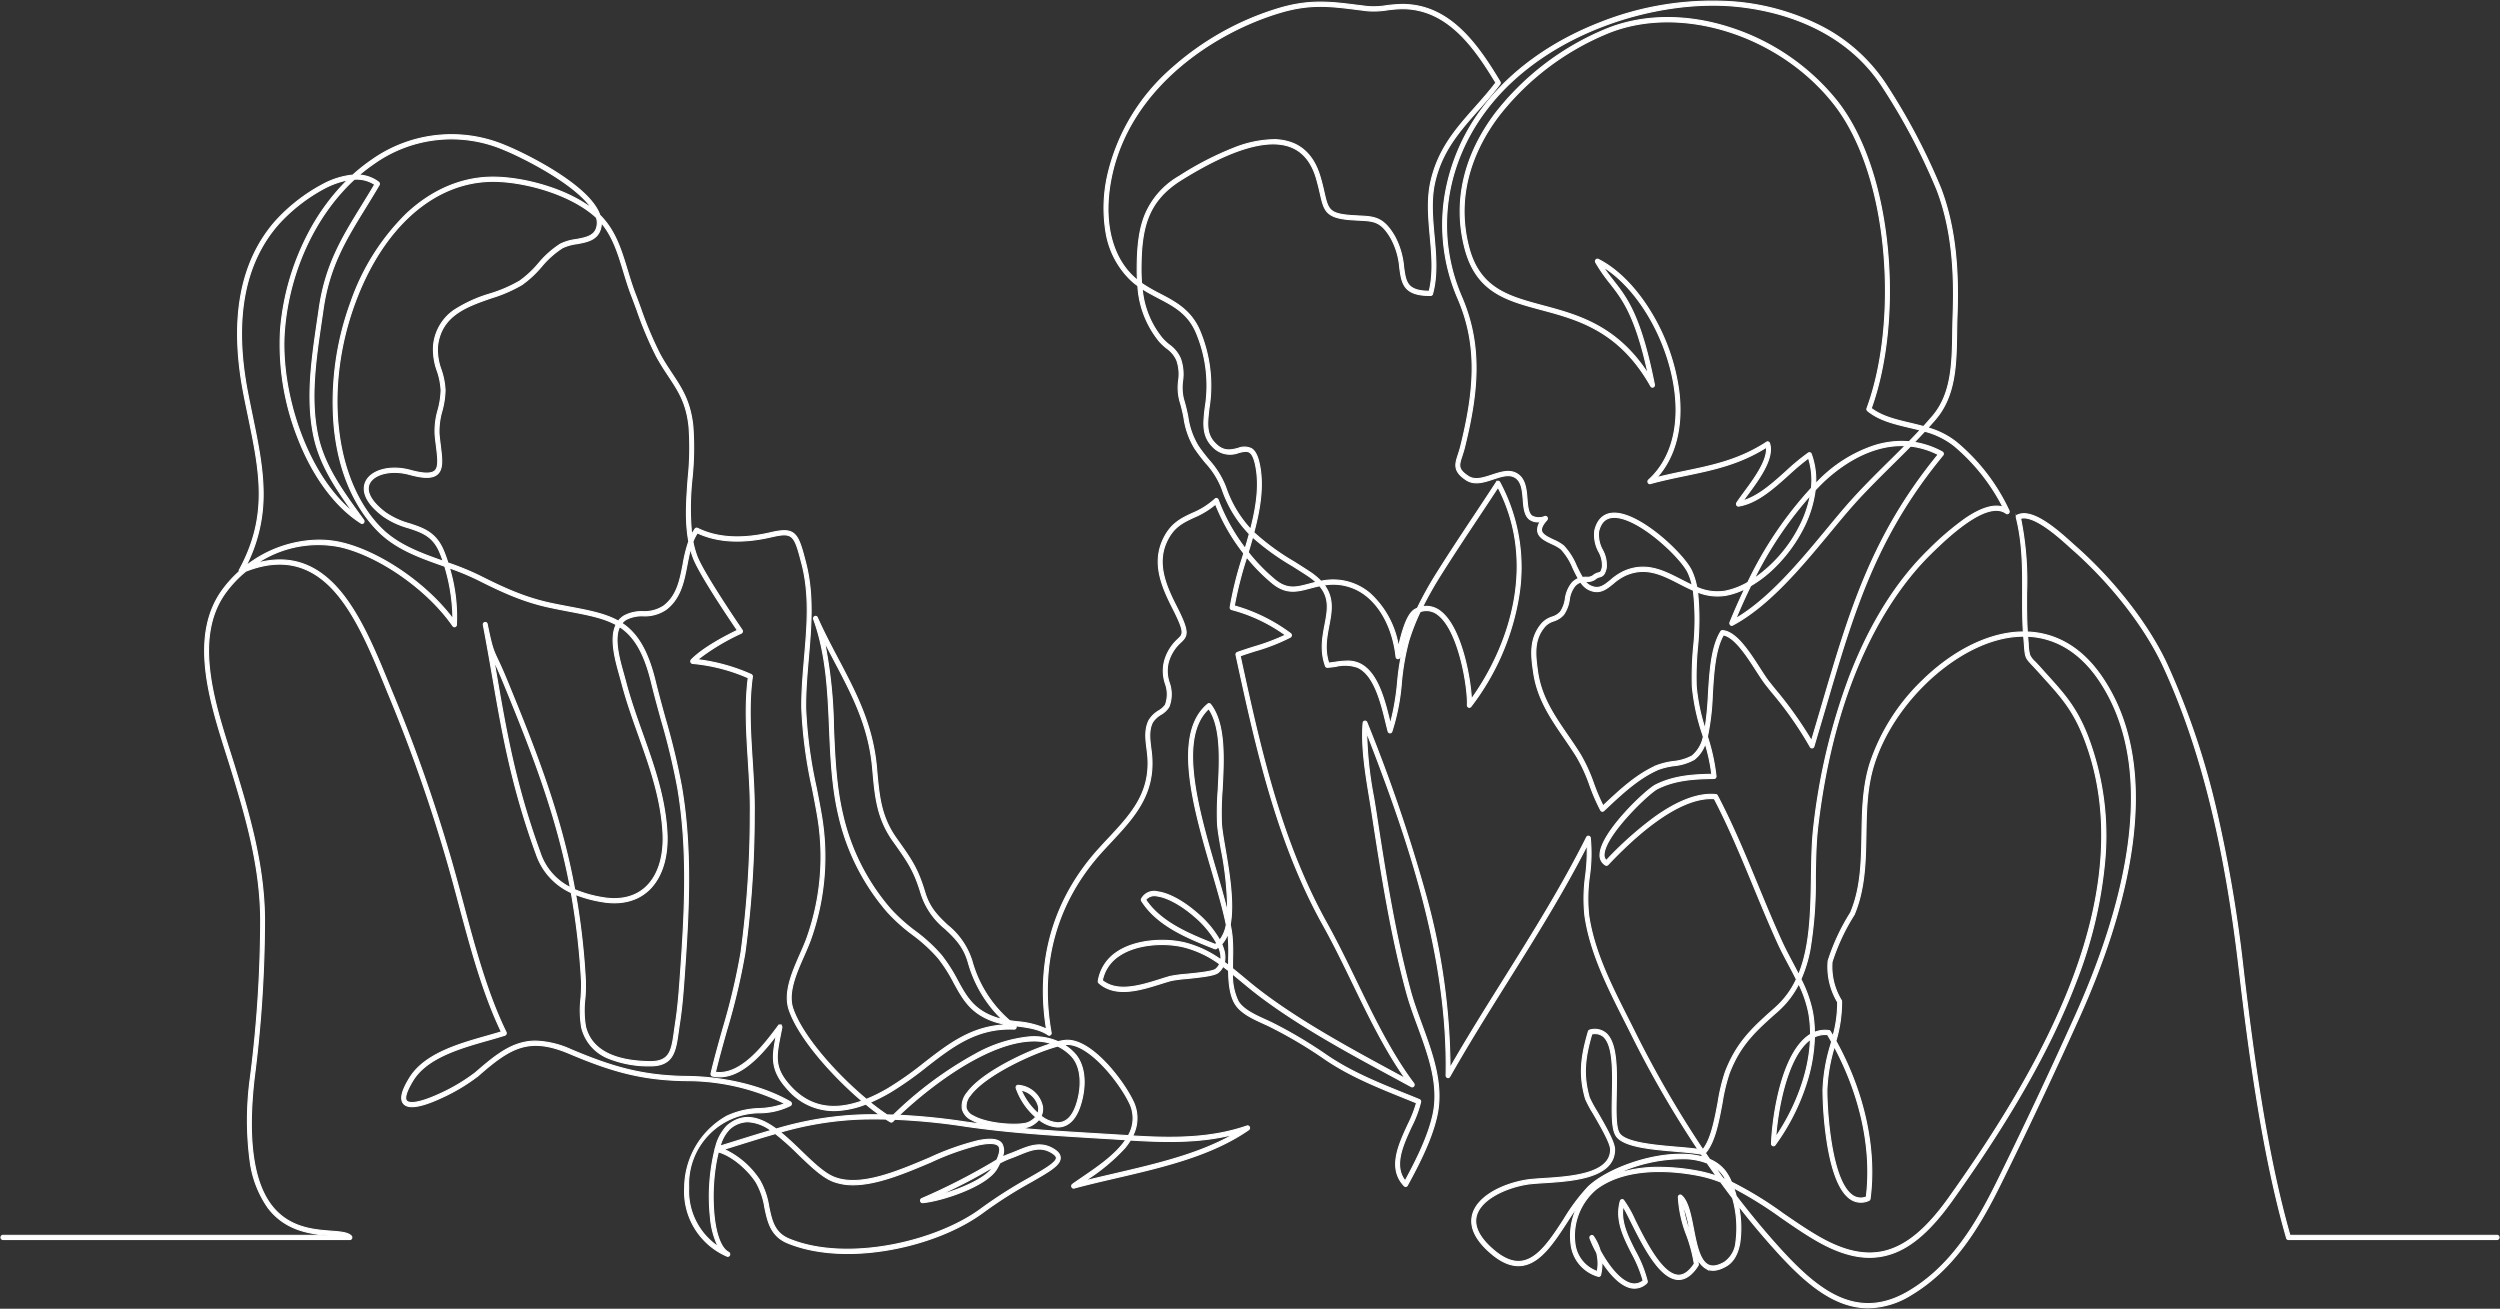
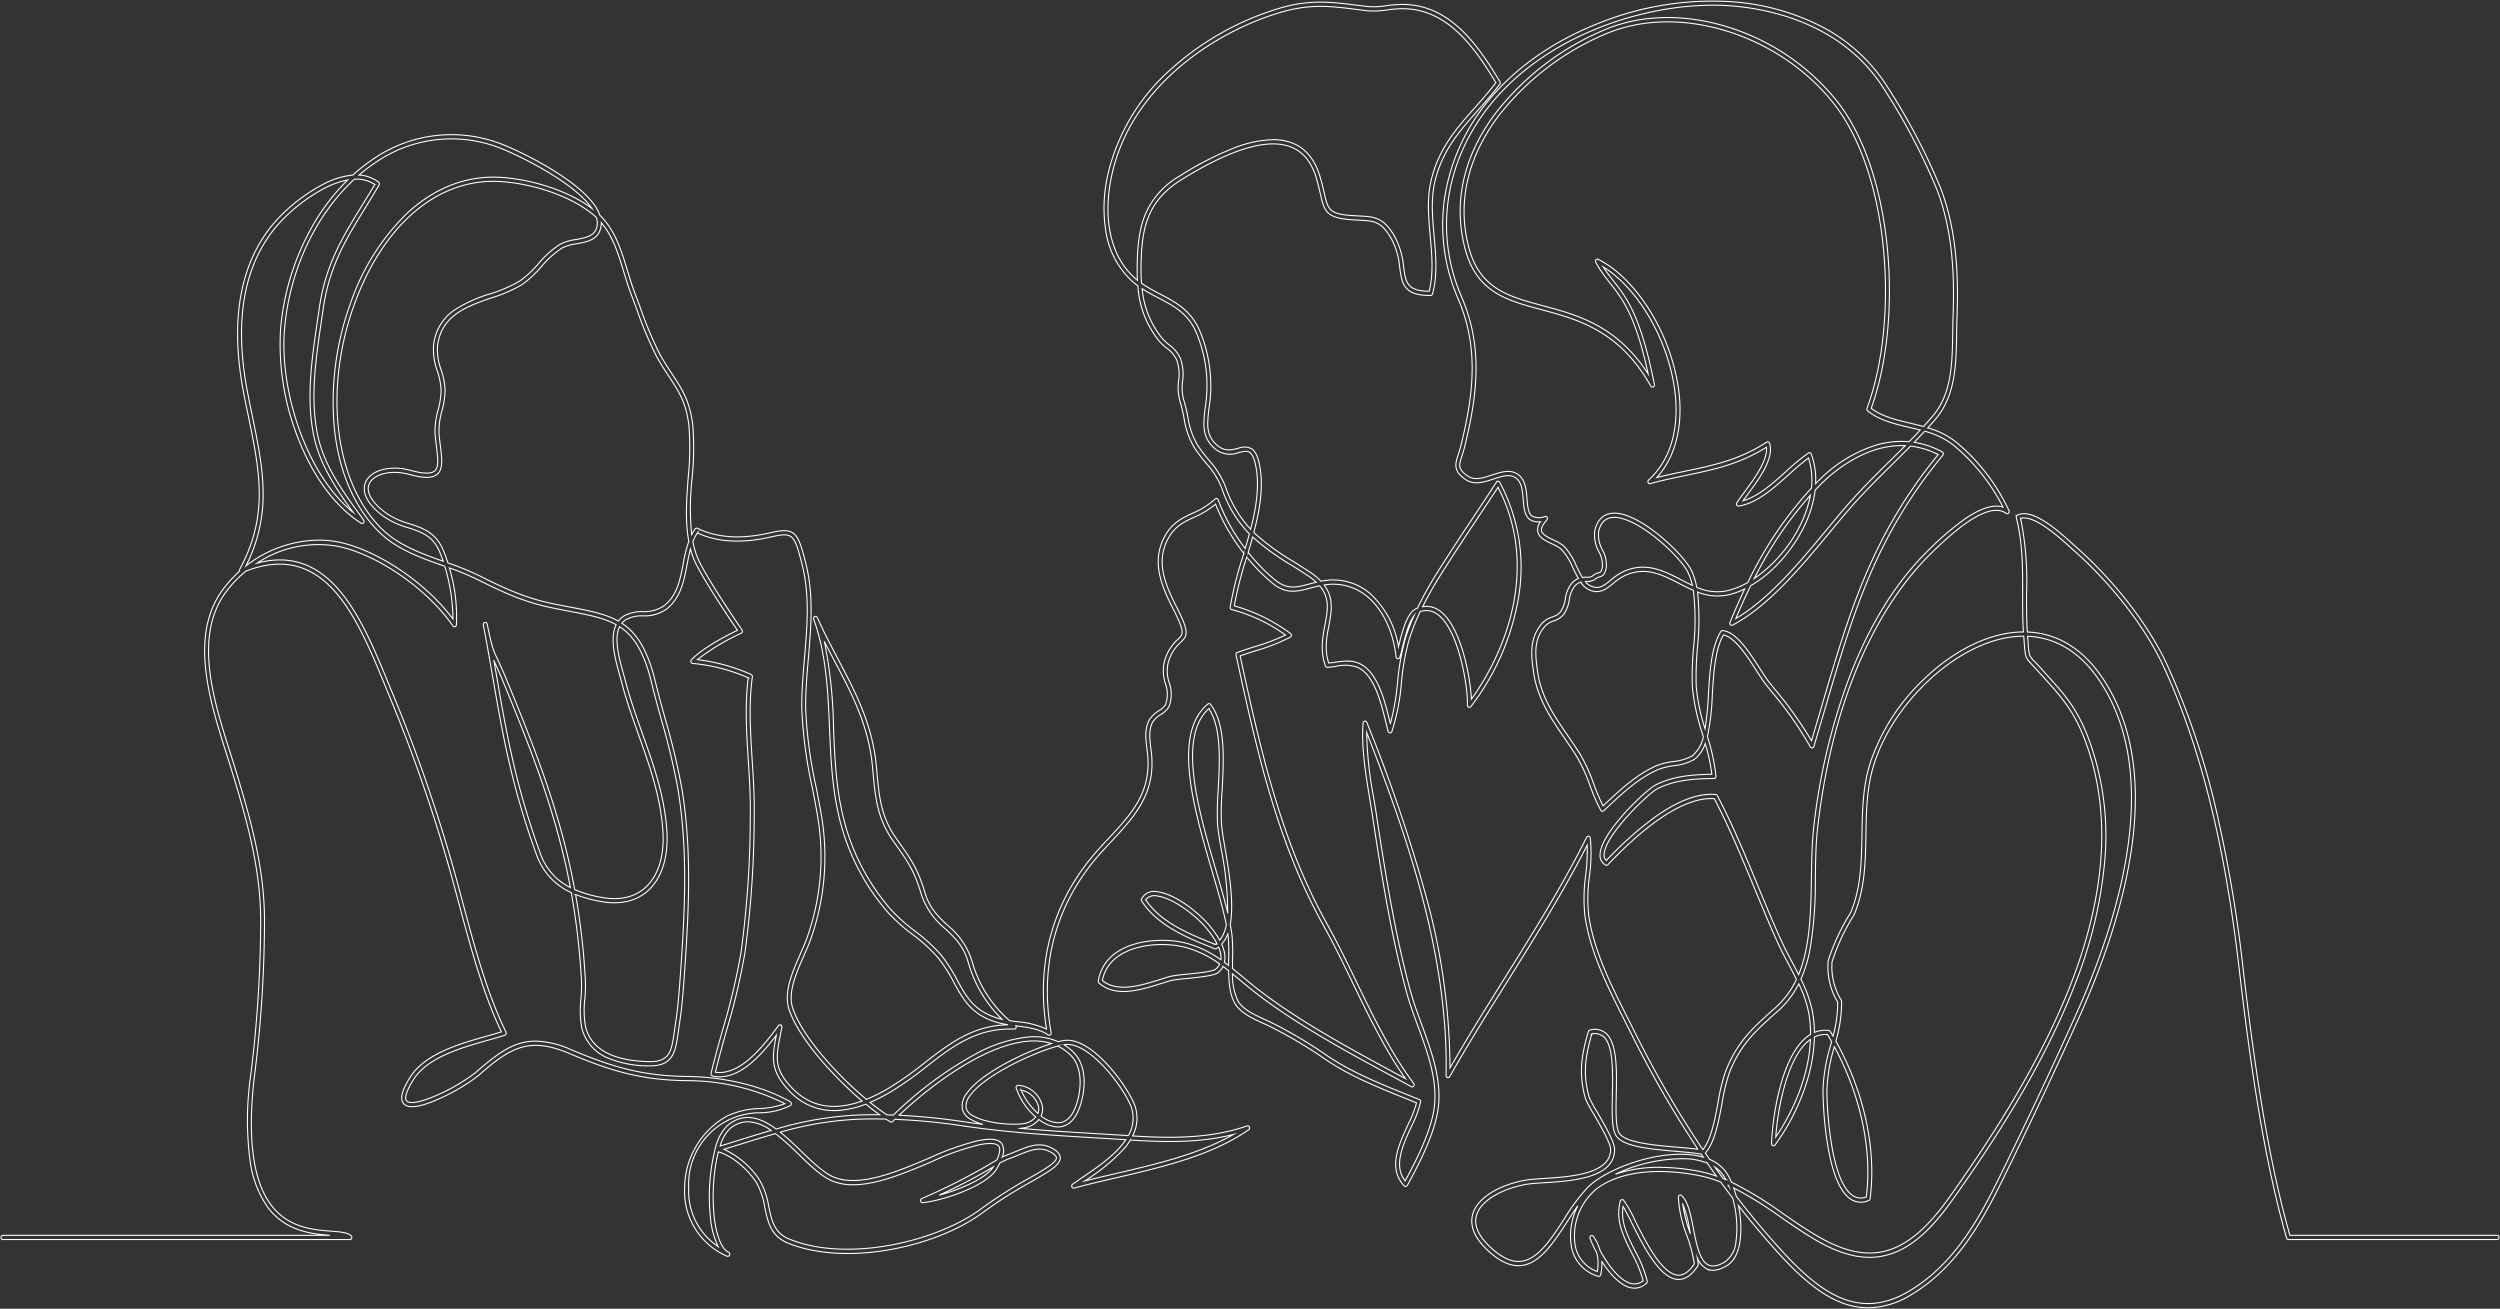
<svg xmlns="http://www.w3.org/2000/svg" id="グループ_26363" data-name="グループ 26363" width="462.716" height="242.226" viewBox="0 0 462.716 242.226">
  <rect x="0" y="0" width="462.716" height="242.226" fill="#333333" stroke="none" />
  <defs>
    <clipPath id="clip-path">
      <rect id="長方形_13102" data-name="長方形 13102" width="462.716" height="242.226" fill="none" />
    </clipPath>
  </defs>
  <g id="グループ_26362" data-name="グループ 26362" clip-path="url(#clip-path)">
-     <path id="パス_117979" data-name="パス 117979" d="M345.707,241.982c-6.923.005-12.644-5.616-17.971-11.624q-3.071-3.465-6.039-7.275a19.719,19.719,0,0,1,.244,6.88c-.374,2.109-1.219,3.557-2.528,4.3-1.46.836-2.645.991-3.638.489a4.018,4.018,0,0,1-1.683-1.948c.067.366.122.727.168,1.1a.4.4,0,0,1-.06.27c-1.134,1.774-2.387,2.631-3.734,2.561-3.389-.206-6.4-6.222-8.6-10.612-.584-1.168-1.109-2.214-1.523-2.89-.481,2.87.847,5.5,2.245,8.276a22.739,22.739,0,0,1,2.219,5.532.406.406,0,0,1-.12.39,3.232,3.232,0,0,1-3.136.792c-1.9-.536-3.742-2.635-5.133-4.8a9.46,9.46,0,0,1-.23,2.446.423.423,0,0,1-.17.251.348.348,0,0,1-.283.034,6.992,6.992,0,0,1-5.025-5.932,12.177,12.177,0,0,1,1.252-7.129c-.672.951-1.326,1.965-1.968,2.951-2.413,3.723-4.908,7.57-8.257,8.082-1.874.285-3.811-.467-5.932-2.31-2.769-2.4-3.892-4.766-3.332-7.014.852-3.442,5.573-5.723,9.875-6.449.814-.141,1.956-.215,3.279-.3,4.938-.316,12.4-.8,12.405-5.367.005-1.166-1.9-4.443-3.155-6.607a20.473,20.473,0,0,1-1.491-2.782c-1.3-4.5-.788-7.976.527-12.455a.391.391,0,0,1,.273-.264,3.212,3.212,0,0,1,3.007.62c2.078,1.863,1.977,6.925,1.881,11.388-.062,3.107-.12,6.049.572,7.11,1.132,1.743,6.624,2.215,10.634,2.556,1.436.125,2.813.235,3.921.4a195.866,195.866,0,0,1-12.354-21.4c-.409-.826-.84-1.673-1.255-2.494-3.11-6.164-6.33-12.532-7.315-19.316a30.356,30.356,0,0,1,.131-7.445,35.4,35.4,0,0,0,.283-5.631c-4.452,8.733-9.671,17.066-14.72,25.136-3.586,5.728-7.294,11.649-10.719,17.691a.349.349,0,0,1-.41.172.4.4,0,0,1-.263-.386c.465-22.176-7.227-44.307-14.7-63.485a70.144,70.144,0,0,0,1.3,12.089c.177,1.061.34,2.059.488,3.042,1.8,11.8,3.516,22.4,6.3,32.683.548,2.028,1.295,4.058,2.082,6.212,2.009,5.487,4.086,11.158,2.839,16.87-.922,4.234-3.179,8.723-5.482,12.941a.346.346,0,0,1-.263.186.339.339,0,0,1-.3-.1c-3.062-3.193-1.079-7.49.67-11.294a22.937,22.937,0,0,0,1.6-4.063c-.692-.28-1.383-.565-2.08-.842-5.07-2.049-10.322-4.153-14.9-7.291a82.382,82.382,0,0,0-9.9-5.887c-.421-.225-.9-.435-1.415-.67-2-.912-4.271-1.941-5.317-3.708-.929-1.573-1.142-3.813-1.171-6.068-.344-.271-.689-.536-1.041-.8a3.452,3.452,0,0,1-.883,1.127c-.647.556-2.849.812-5.882,1.128a23.592,23.592,0,0,0-2.8.356c-.594.16-1.24.361-1.927.575-3.73,1.178-8.373,2.636-11.466-.11a.405.405,0,0,1-.129-.371,7.851,7.851,0,0,1,3.33-5.255c3.457-2.43,9.089-2.726,12.867-1.759a19.928,19.928,0,0,1,6.492,3.081,3.991,3.991,0,0,0-.134-1.529,6.822,6.822,0,0,0-.282-.826,3.937,3.937,0,0,1-.428.285.323.323,0,0,1-.3.021l-.307-.12c-4.587-1.829-10.294-4.1-13.2-8.713a.4.4,0,0,1-.021-.405,2.632,2.632,0,0,1,2.988-1.283c1.992.251,4.69,1.7,7.224,3.9a18.712,18.712,0,0,1,4.258,5.056,6.584,6.584,0,0,0,1.211-2.866c-.558-2.815-1.566-6.267-2.619-9.875-1.65-5.642-3.519-12.039-4.142-17.626-.73-6.518.368-10.882,3.346-13.348a.35.35,0,0,1,.5.06c2.793,3.6,2.447,10.126,2.142,15.878A54.732,54.732,0,0,0,226,152.4c.074,1.061.34,2.64.653,4.464.735,4.294,1.719,10.071.975,14.174.158.8.278,1.539.347,2.219a34.523,34.523,0,0,1,.088,4.034c-.009.62-.017,1.257-.014,1.894.684.55,1.36,1.111,2.051,1.683.96.8,1.954,1.628,3,2.43,7.54,5.776,17,10.887,25.341,15.4.539.285,1.073.575,1.6.86-3.758-5.334-6.782-11.577-9.716-17.631-1.733-3.577-3.529-7.275-5.425-10.676-8.711-15.587-12.517-33.135-16.2-50.1a.4.4,0,0,1,.237-.46c1.008-.366,2.045-.7,3.05-1.017a39.485,39.485,0,0,0,5.872-2.205,30.042,30.042,0,0,0-9.954-4.714.39.39,0,0,1-.287-.441,66.082,66.082,0,0,1,2.319-9.295c.064-.225.134-.455.2-.68a36.648,36.648,0,0,1-5.231-9.1,15.552,15.552,0,0,1-4.029,2.446c-2.033.957-3.8,1.778-5.065,4.579-1.836,4.048-.1,8.1,1.839,11.9,2.43,4.78,2.121,5.407.788,6.659a7.738,7.738,0,0,0-2.312,3.837,6.684,6.684,0,0,0,.2,3.6,6.408,6.408,0,0,1-.046,4.489,4.175,4.175,0,0,1-1.47,1.4,4.737,4.737,0,0,0-1.57,1.468c-.732,1.453-.517,3.16-.309,4.8.064.483.125.977.163,1.458.563,7.2-3.407,11.448-7.607,15.943-.5.541-1.018,1.092-1.535,1.654-8.477,9.295-11.754,20.908-9.472,33.6a.379.379,0,0,1-.153.386.311.311,0,0,1-.4.01c-1.647-1.108-3.784-1.388-5.853-1.659a.651.651,0,0,1-.125-.014.414.414,0,0,1,.043.34.365.365,0,0,1-.361.27c-6.92-.285-11.409,3.2-16.158,6.88a63.041,63.041,0,0,1-6.787,4.79,34.119,34.119,0,0,1-3.72,1.889c1.1.886,2.164,1.673,3.136,2.315.393.009.785.019,1.183.029a69.9,69.9,0,0,1,15.273-11.328,25.726,25.726,0,0,1,9.714-3.122,11.182,11.182,0,0,1,5.508.872,7.867,7.867,0,0,1,1.589-.264c4.639-.125,10.317,7.3,12.19,11.122a7.126,7.126,0,0,1,0,6.588c8.036.507,14.736.371,21.174-1.848a.358.358,0,0,1,.438.2.41.41,0,0,1-.132.5c-6.914,4.8-15.91,6.89-24.62,8.914-2.693.627-5.235,1.213-7.687,1.884a.35.35,0,0,1-.416-.22.407.407,0,0,1,.131-.486c.55-.4,1.17-.817,1.819-1.264,2.8-1.908,6.207-4.223,8.043-6.98-1.788-.113-3.591-.225-5.345-.325-8.062-.491-16.4-.988-24.544-2.2a116.674,116.674,0,0,0-12.864-1.252c-.141.136-.277.28-.409.41a.344.344,0,0,1-.423.055c-.27-.155-.546-.33-.835-.51-1.65-.041-3.28-.031-4.886.014a61.275,61.275,0,0,0-14.657,2.415c1.334,1.068,2.64,2.325,3.9,3.543,2.179,2.1,4.235,4.079,6.1,4.805,4.78,1.863,11.588-1.027,17.593-3.567a49.416,49.416,0,0,1,9.1-3.232c1.649-.306,3.627-.517,4.354.635a2.784,2.784,0,0,1,.021,2.422c.393-.191.824-.366,1.348-.567.5-.18.991-.381,1.463-.581,2.269-.927,4.41-1.81,6.813-.271.769.486,1.137,1.006,1.125,1.589-.029,1.328-2.047,2.485-5.386,4.4a81.87,81.87,0,0,0-8.783,5.582c-4.352,3.256-10.688,5.8-17.386,6.985-7.172,1.267-13.884.821-18.9-1.243-3.112-1.281-3.679-3.962-4.22-6.549a13.678,13.678,0,0,0-1.59-4.659c-1.412-2.219-4.3-4.884-7.009-5.647-.18.7-.344,1.468-.481,2.3a36.966,36.966,0,0,0-.294,9.7c.393,3.536,1.365,5.935,2.665,6.583a.409.409,0,0,1,.184.515.356.356,0,0,1-.469.206,13.043,13.043,0,0,1-7.844-12.737,15.3,15.3,0,0,1,7.777-13.168,14.965,14.965,0,0,1,6.092-1.422,15.194,15.194,0,0,0,4.689-.907,40.842,40.842,0,0,0-18.141-4.259c-8.472-.081-14.184-1.829-21.75-5.025-7.471-3.151-10.9-1.152-16.917,4.144a34.58,34.58,0,0,1-6.827,4.069c-3.631,1.678-5.937,2.063-6.858,1.156-.821-.8-.477-2.394,1.053-4.864,2.753-4.455,9.1-6.258,14.208-7.706.976-.282,1.908-.541,2.756-.807-3.423-7.124-5.674-15.562-7.859-23.713-.685-2.576-1.34-5.011-2.025-7.4a291,291,0,0,0-10.99-31.36c-.208-.5-.412-1-.618-1.513-2.557-6.238-5.451-13.293-9.554-17.777-4.474-4.879-9.8-6.027-16.266-3.492a21.486,21.486,0,0,0-3.665,3.844c-6.045,8.156-2.3,20.02.716,29.555.278.867.532,1.688.788,2.5,3.021,9.8,5.537,18.689,5.625,28.41a233.244,233.244,0,0,1-1.917,29.579C45.7,210.689,46.77,218.579,50.138,223c3.2,4.194,7.765,4.551,11.1,4.8,1.766.141,3.042.237,3.689.872a.4.4,0,0,1,.093.431.354.354,0,0,1-.335.246H.464a.392.392,0,0,1,0-.781H60.978c-3.268-.251-8.079-.713-11.406-5.066a19.374,19.374,0,0,1-3.347-8.668,57.507,57.507,0,0,1,.036-15.376,232.163,232.163,0,0,0,1.915-29.48c-.089-9.6-2.585-18.433-5.589-28.169-.252-.811-.51-1.628-.787-2.494-3.069-9.716-6.894-21.806-.6-30.3a22.075,22.075,0,0,1,3-3.292.453.453,0,0,1,.036-.316c5.456-10.006,3.785-18.117,1.671-28.393-.292-1.408-.6-2.872-.884-4.364-2.619-13.63-.639-24.305,5.881-31.75a32.362,32.362,0,0,1,8.69-6.789,14.84,14.84,0,0,1,5.638-1.779,32.515,32.515,0,0,1,3.538-2.8A25.5,25.5,0,0,1,93.46,26.885c3.114,1.242,15.2,7.045,17.4,12.627.029.074.062.165.088.244,2.849,2.811,3.945,6.418,5.1,10.222.436,1.438.888,2.925,1.443,4.359.326.842.659,1.743,1,2.684a68.092,68.092,0,0,0,3.536,8.409c.766,1.407,1.529,2.556,2.264,3.667,1.81,2.736,3.373,5.1,3.871,9.63a54.423,54.423,0,0,1-.146,9.736,51.111,51.111,0,0,0-.072,10.421,8.191,8.191,0,0,1,.641-1.053.349.349,0,0,1,.441-.12c3.586,1.774,8.077,2.059,13.36.852,2.288-.536,3.626-.637,4.57.225.914.842,1.377,2.526,2.121,5.436,1.48,5.783.967,11.73.474,17.482-.268,3.06-.536,6.224-.507,9.314a83.336,83.336,0,0,0,1.96,14.7c.311,1.618.639,3.287.919,4.91a45.663,45.663,0,0,1-1.86,22.887c-.354,1.042-.85,2.169-1.371,3.358-1.408,3.191-3,6.808-2.027,9.695,1.762,5.2,8.123,12.249,13.623,16.829a30.655,30.655,0,0,0,4.051-2.015,63.227,63.227,0,0,0,6.708-4.735c4.6-3.567,8.95-6.933,15.479-7.045-.01,0-.014-.014-.021-.014a15.821,15.821,0,0,1-2.492-.572c-4.364-1.463-5.812-4.118-7.493-7.174a28.463,28.463,0,0,0-2.944-4.62,29.579,29.579,0,0,0-4.742-4.335,32.722,32.722,0,0,1-4.654-4.189,41.2,41.2,0,0,1-8.991-17.755c-1.266-5.333-1.5-10.873-1.729-16.23-.28-6.708-.574-13.657-2.928-20.176a.4.4,0,0,1,.2-.5.352.352,0,0,1,.471.191c1.2,2.691,2.535,5.226,3.828,7.677,3.3,6.262,6.42,12.185,7.124,20.075l.027.306c.453,5.111.785,8.8,3.655,12.852l.026.036c2.779,3.9,3.921,5.516,5.261,9.99.869,2.89,2.485,4.424,4.2,6.042a13.691,13.691,0,0,1,4.489,6.554,22.489,22.489,0,0,0,6.992,11.083c.44.065.9.131,1.357.185a16.075,16.075,0,0,1,5.461,1.367c-2.049-12.635,1.341-24.188,9.81-33.473.514-.567,1.037-1.127,1.539-1.664,4.256-4.549,7.929-8.482,7.4-15.326-.039-.45-.1-.917-.158-1.417-.228-1.764-.459-3.6.386-5.276a5.3,5.3,0,0,1,1.81-1.759,3.894,3.894,0,0,0,1.223-1.092,5.694,5.694,0,0,0-.012-3.943,7.4,7.4,0,0,1-.184-4.038,8.431,8.431,0,0,1,2.528-4.18c.982-.926,1.312-1.237-.95-5.7-2.028-3.979-3.842-8.244-1.855-12.621,1.388-3.062,3.351-3.983,5.431-4.957a14.485,14.485,0,0,0,4.227-2.66.325.325,0,0,1,.328-.089.375.375,0,0,1,.252.24,34.822,34.822,0,0,0,5,9c.264-.9.529-1.8.769-2.7a22.11,22.11,0,0,1-5.056-8.328,15.118,15.118,0,0,0-2.983-4.793,33.84,33.84,0,0,1-2.052-2.7,14.786,14.786,0,0,1-2.009-5.661,29.356,29.356,0,0,0-.79-3.217,9.806,9.806,0,0,1-.208-3.648,7.811,7.811,0,0,0-.326-3.763,5.276,5.276,0,0,0-1.824-2.224,10.987,10.987,0,0,1-1.386-1.288,17.869,17.869,0,0,1-4-10.3,12.233,12.233,0,0,1-1.458-1.218,15.813,15.813,0,0,1-4.471-8.869,27.706,27.706,0,0,1,.3-10.186,37.326,37.326,0,0,1,11.952-19.991A52.474,52.474,0,0,1,236.555,1.512C242.3-.216,246.2.275,251.138.9c.629.074,1.279.16,1.951.24a14.447,14.447,0,0,0,3.486-.167,25.719,25.719,0,0,1,2.911-.225h0c8.754.005,13.911,7.38,18.062,14.3a.42.42,0,0,1-.021.457c-1.288,1.712-2.678,3.285-4.019,4.8-3.461,3.9-6.732,7.586-8.041,13.418-.713,3.157-.405,6.562-.108,9.865.326,3.577.661,7.285-.287,10.743a.375.375,0,0,1-.343.285h-.175c-4.86,0-5.168-2.284-5.556-5.171a13.67,13.67,0,0,0-1.57-5.365c-1.857-3.2-3.153-3.261-6-3.4-.462-.026-.936-.05-1.465-.084-4.642-.347-4.943-1.669-5.674-4.866-.191-.833-.409-1.764-.737-2.882-.848-2.851-2.375-4.754-4.536-5.656-4.292-1.79-11.163.235-20.438,6.008-6.26,3.907-7.454,8.848-7.461,16.609q0,1.322.1,2.559a30.947,30.947,0,0,0,3.413,1.978c2.89,1.51,5.882,3.078,7.476,7.105a26.2,26.2,0,0,1,1.587,14.059c-.352,3.031-.586,5.046,1.566,6.87,1.343,1.147,2.59.836,3.8.541a3,3,0,0,1,2.566.086c.684.481,1.147,1.482,1.463,3.165.733,3.935.009,8.127-1.1,12.311a43.734,43.734,0,0,0,7.5,5.477c.881.565,1.8,1.132,2.736,1.759a11.469,11.469,0,0,1,2.19,1.788,4.148,4.148,0,0,1,.412-.076,10.526,10.526,0,0,1,8.591,2.276,16.82,16.82,0,0,1,5.348,9.935c.649-2.645,1.535-6.233,3.189-7,.1-.052.206-.1.313-.141a67.1,67.1,0,0,1,3.679-6.6c2.262-3.6,4.67-7.23,7-10.737,1.305-1.965,2.652-4,3.952-6a.367.367,0,0,1,.311-.17.384.384,0,0,1,.3.2,33.267,33.267,0,0,1,3.457,21.449,45.662,45.662,0,0,1-8.8,20.061.36.36,0,0,1-.416.115.4.4,0,0,1-.23-.392c.16-3.021-1.51-13.764-5.444-16.73a3.4,3.4,0,0,0-3.294-.556,38.659,38.659,0,0,0-2.126,5.443,45.1,45.1,0,0,0-1.348,7.71,39.212,39.212,0,0,1-1.766,9.034.371.371,0,0,1-.359.246.379.379,0,0,1-.333-.28c-.131-.5-.273-1.063-.416-1.659-.9-3.7-2.142-8.757-5.2-10.176a7.077,7.077,0,0,0-4.039-.2c-.517.081-1.053.151-1.58.18a.355.355,0,0,1-.359-.246c-1.012-2.81-.526-5.36-.1-7.6.517-2.715.945-4.986-.989-7.241-.622.131-1.206.287-1.774.436-2.355.627-4.388,1.168-6.914-.891a33.99,33.99,0,0,1-4.8-4.866c-.026.076-.046.156-.07.227a69.625,69.625,0,0,0-2.233,8.807,31.9,31.9,0,0,1,10.406,5.116.4.4,0,0,1,.163.356.391.391,0,0,1-.2.325,35.891,35.891,0,0,1-6.571,2.561c-.891.285-1.814.577-2.708.9,3.643,16.8,7.449,34.144,16.034,49.521,1.9,3.423,3.706,7.134,5.448,10.722,3.174,6.549,6.454,13.319,10.641,18.885a.428.428,0,0,1,0,.5.346.346,0,0,1-.445.1c-1-.541-2.025-1.1-3.054-1.659-8.367-4.513-17.853-9.635-25.437-15.452-1.053-.811-2.051-1.638-3.019-2.444-.536-.436-1.065-.878-1.592-1.309a11.044,11.044,0,0,0,1.041,5.056c.927,1.558,3.181,2.585,4.993,3.406.517.235,1,.462,1.443.677a84.954,84.954,0,0,1,9.977,5.942c4.519,3.091,9.728,5.187,14.765,7.215.8.321,1.59.637,2.375.962a.4.4,0,0,1,.23.447,20.814,20.814,0,0,1-1.726,4.579c-1.568,3.407-3.337,7.251-1.137,10.021,2.186-4.027,4.287-8.292,5.158-12.275,1.2-5.472-.84-11.028-2.808-16.4-.8-2.164-1.546-4.218-2.1-6.277-2.8-10.327-4.517-20.953-6.325-32.783-.146-.972-.311-1.965-.484-3.021-.744-4.489-1.585-9.57-1.223-13.989a.371.371,0,0,1,.3-.347.358.358,0,0,1,.39.23,296.786,296.786,0,0,1,10.911,32,122.009,122.009,0,0,1,4.484,31.951c3.234-5.642,6.693-11.153,10.04-16.5,5.255-8.4,10.689-17.077,15.246-26.184a.361.361,0,0,1,.381-.2.381.381,0,0,1,.3.326,30,30,0,0,1-.161,7.064,29.817,29.817,0,0,0-.139,7.236c.969,6.664,4.156,12.965,7.239,19.069.414.821.847,1.673,1.255,2.5a196.956,196.956,0,0,0,12.639,21.825c1.525-1.882,2.214-5.546,2.825-8.807a33.827,33.827,0,0,1,1.365-5.652c2.155-5.532,5.127-8.177,9.247-11.83l.028-.026a16.024,16.024,0,0,0,3.85-5.211c-.476-.962-.977-1.908-1.48-2.854-.687-1.3-1.343-2.537-1.9-3.754-1.57-3.445-3.048-7.019-4.479-10.48-2.252-5.448-4.58-11.084-7.335-16.345-4.975-.374-11.778,3.838-19.7,12.216a.359.359,0,0,1-.431.069,2.074,2.074,0,0,1-1.02-1.958c.127-4.058,8.51-11.995,10.311-12.886,3.352-1.669,6.822-1.894,10.373-1.96a33.288,33.288,0,0,0-1.219-5.686,6.172,6.172,0,0,1-2.035,2.94,9.585,9.585,0,0,1-3.8,1.158,13.306,13.306,0,0,0-2.839.687c-3.607,1.573-6.571,4.338-9.436,7.014-.222.211-.448.426-.675.635a.354.354,0,0,1-.3.091.382.382,0,0,1-.256-.185,35.826,35.826,0,0,1-2-4.6,29.872,29.872,0,0,0-2.4-5.261c-.74-1.207-1.549-2.375-2.329-3.517-2.444-3.557-4.967-7.241-5.671-12-.438-2.976-.938-6.353,1.53-9.2a4.309,4.309,0,0,1,1.887-1.183,3.447,3.447,0,0,0,1.541-.957,5.836,5.836,0,0,0,.891-2.4,5.851,5.851,0,0,1,1.3-3.024A3.569,3.569,0,0,1,292.06,107c-.345-.6-.672-1.267-1-1.96a11.507,11.507,0,0,0-2.2-3.492,7.884,7.884,0,0,0-1.673-.958c-1.2-.565-2.44-1.152-2.645-2.289a2.516,2.516,0,0,1,.5-1.819,2.693,2.693,0,0,1-1.992-.421c-.967-.742-1.084-2.185-1.2-3.708-.144-1.723-.289-3.5-1.712-4.168-1.067-.5-2.41-.055-3.832.416-1.724.572-3.505,1.152-5.034.131-2.432-1.623-2.013-2.906-1.438-4.67.146-.441.311-.941.448-1.5,2.48-10.016,3.344-18.5-.5-27.376A34.337,34.337,0,0,1,267.3,36.63a36.9,36.9,0,0,1,7.423-17.216c5-6.463,12.318-11.725,21.149-15.206A56.284,56.284,0,0,1,321.057.291,43.224,43.224,0,0,1,336.792,4.7a31.546,31.546,0,0,1,12.36,11.122A116.376,116.376,0,0,1,359.095,34.7c3.167,8.242,3.3,17.09,3.047,23.879-.038,1.012-.053,2.059-.067,3.076-.086,5.657-.172,11.5-3.935,15.883-.452.531-.919,1.056-1.395,1.578a15.019,15.019,0,0,1,5.286,2.671,36.583,36.583,0,0,1,9.74,12.666.421.421,0,0,1-.093.465.341.341,0,0,1-.44.026c-3.588-2.605-11,4.6-13.791,7.3l-.048.055c-6.38,6.193-17.6,21.039-21.046,50.785-.328,2.846-.381,5.937-.431,9.209a75.911,75.911,0,0,1-1.018,13.539,25.227,25.227,0,0,1-1.657,5.331,23.93,23.93,0,0,1,2.159,6.107,22.325,22.325,0,0,1,.343,3.744,5.136,5.136,0,0,1,2.674-.347.333.333,0,0,1,.259.165c.175.29.345.577.508.867a22.42,22.42,0,0,0,.86-6.293,12.733,12.733,0,0,1-1.764-7.555.513.513,0,0,1,.014-.1,38.805,38.805,0,0,1,4.161-8.908c1.925-4.6,2-9.394,2.09-14.454.072-4.324.148-8.788,1.48-13.1a37.825,37.825,0,0,1,9.872-15.538c4.814-4.68,10.327-7.73,15.526-8.6a18.346,18.346,0,0,1,3-.254c-.148-2.422-.143-4.816-.137-7.131.01-4.78.017-9.3-1.17-14.033a.412.412,0,0,1,.2-.462c2.8-1.393,7.648,3.007,9.983,5.106.223.2.414.376.569.512,7.3,6.4,13.71,14.634,17.135,22.035a142.616,142.616,0,0,1,9.267,27.658,256.453,256.453,0,0,1,4.857,28.939c1.741,14.89,4.282,33.9,8.625,49.047H462.11a.392.392,0,0,1,0,.781H423.489a.352.352,0,0,1-.343-.271c-4.407-15.266-6.981-34.445-8.731-49.452-1.738-14.911-5.085-36.966-14.056-56.356-3.376-7.294-9.71-15.436-16.946-21.774-.153-.136-.35-.306-.575-.517-1.8-1.623-6.456-5.838-8.926-5.106a57.9,57.9,0,0,1,1.108,13.894c-.005,2.325-.009,4.72.137,7.139,4.416.17,9.587,2.09,13.88,8.448,11.912,17.655,4.209,44.006-4.354,63.009-4.78,10.6-9.652,20.934-14.487,30.708-3.878,7.847-8.568,15.752-16.558,20.513a15.4,15.4,0,0,1-7.931,2.4M321.285,221.33q3.419,4.464,6.971,8.482c3.493,3.938,7.291,7.861,11.421,9.9,4.51,2.224,8.962,1.96,13.609-.818,7.825-4.654,12.445-12.455,16.266-20.187,4.835-9.769,9.7-20.1,14.48-30.692,8.472-18.8,16.123-44.863,4.419-62.2-3.464-5.135-7.995-7.9-13.238-8.122.005.086.014.17.021.261.033.41.064.787.088,1.108a8.8,8.8,0,0,0,.277,2.114,3.953,3.953,0,0,0,.97,1.252c.277.29.615.647,1.032,1.113s.823.912,1.211,1.348c3.172,3.507,5.463,6.037,7.521,11.323a51.648,51.648,0,0,1,3.186,22.7,81.324,81.324,0,0,1-5.391,22.818c-6.013,15.776-15.91,30.553-22.832,40.293-3.954,5.566-7.576,8.742-11.409,9.99-4.146,1.357-8.567.536-13.925-2.59-2.15-1.259-4.276-2.726-6.334-4.144a73.193,73.193,0,0,0-8.821-5.486c.173.491.333,1.006.479,1.542M296.1,231.412c1.328,2.43,3.454,5.451,5.637,6.052a2.479,2.479,0,0,0,2.32-.5,23.961,23.961,0,0,0-2.1-5.09c-1.53-3.026-3.109-6.157-2.13-9.64a.391.391,0,0,1,.261-.266.337.337,0,0,1,.34.106,20.159,20.159,0,0,1,2.083,3.672c2,4,5.02,10.026,8,10.2,1.048.06,2.057-.646,3.014-2.1a28.143,28.143,0,0,0-1.41-5.315,22.563,22.563,0,0,1-1.546-7.024.406.406,0,0,1,.2-.361.334.334,0,0,1,.385.055c1.209,1.048,1.688,3.5,2.2,6.107.565,2.911,1.154,5.923,2.731,6.724.773.386,1.75.237,2.993-.471a5.032,5.032,0,0,0,2.147-3.753,19.909,19.909,0,0,0-.61-8.137q-1.113-1.458-2.2-2.961a23.359,23.359,0,0,0-3.85-1.163c-3.749-.771-13.12-2.078-19.137,2.422a11.29,11.29,0,0,0-4,10.124,6.232,6.232,0,0,0,4.136,5.176,7.925,7.925,0,0,0-.112-3.493,20.36,20.36,0,0,1-1.231-2.635.4.4,0,0,1,.163-.486.344.344,0,0,1,.471.11,9.269,9.269,0,0,1,1.243,2.636m-1.551-40.1c-1.23,4.228-1.688,7.534-.465,11.758a22.748,22.748,0,0,0,1.41,2.6c1.791,3.076,3.272,5.736,3.272,7.023-.005,5.307-7.883,5.819-13.092,6.143-1.305.086-2.43.156-3.206.29-3.938.661-8.529,2.791-9.295,5.877-.474,1.92.568,4.014,3.09,6.2,1.956,1.7,3.711,2.4,5.372,2.15,3.042-.467,5.443-4.173,7.77-7.761a35.973,35.973,0,0,1,4.431-5.937c3.28-3.212,11.637-6.483,18.39-6.049a13.633,13.633,0,0,1,2.947.491c-.124-.18-.249-.366-.374-.551-1.152-.215-2.818-.366-4.572-.515-4.611-.39-9.843-.831-11.17-2.882-.831-1.276-.771-4.192-.7-7.576.088-4.288.186-9.149-1.625-10.772a2.431,2.431,0,0,0-2.181-.495m25.848,27.41a68.37,68.37,0,0,1,9.623,5.893c2.049,1.4,4.163,2.861,6.288,4.1,9.824,5.736,16.669,3.723,24.417-7.184,6.9-9.705,16.754-24.42,22.734-40.107,6.463-16.975,7.21-32.087,2.209-44.918-2.006-5.145-4.256-7.631-7.371-11.079-.39-.434-.79-.876-1.212-1.341s-.747-.817-1.018-1.1c-1.274-1.348-1.283-1.437-1.462-3.868-.026-.321-.053-.682-.088-1.1-.009-.115-.021-.23-.029-.34a17.9,17.9,0,0,0-2.939.249c-10.19,1.7-21.325,12.3-24.82,23.615-1.3,4.194-1.372,8.592-1.441,12.86-.088,4.931-.17,10.032-2.169,14.791a.135.135,0,0,1-.034.06,37.963,37.963,0,0,0-4.072,8.709,11.919,11.919,0,0,0,1.709,7.105.411.411,0,0,1,.058.2,25.16,25.16,0,0,1-1.058,7.34c5.247,9.479,7.545,20.006,6.33,29.2a.382.382,0,0,1-.234.311,3.425,3.425,0,0,1-3.557-.39c-1.843-1.384-3.224-4.776-4.091-10.081a66.988,66.988,0,0,1-.83-10.011,32.293,32.293,0,0,1,1.415-8.247c.062-.22.122-.447.179-.661q-.371-.662-.756-1.307a4.554,4.554,0,0,0-2.428.445,30.888,30.888,0,0,1-1.47,8.5,40.04,40.04,0,0,1-5.817,11.488.34.34,0,0,1-.409.125.38.38,0,0,1-.24-.376c.093-3.632,1.4-14.98,6.051-19.333a6.343,6.343,0,0,1,1.175-.9,22.51,22.51,0,0,0-.338-3.957,22.165,22.165,0,0,0-1.853-5.4,16.673,16.673,0,0,1-3.79,4.984l-.027.021c-4.187,3.718-6.956,6.172-9.042,11.529a33.432,33.432,0,0,0-1.321,5.506c-.67,3.583-1.364,7.3-3.105,9.29.27.4.536.781.8,1.171a7.223,7.223,0,0,1,2.849,2.116,9.4,9.4,0,0,1,1.183,2.083M133.92,212.649a15.841,15.841,0,0,1,6.595,5.686,14.152,14.152,0,0,1,1.7,4.919c.548,2.611,1.02,4.866,3.773,6,10.662,4.395,27.326.546,35.615-5.65a85.389,85.389,0,0,1,8.853-5.637c2.676-1.529,4.986-2.851,5-3.723.009-.331-.412-.666-.763-.9-2.1-1.338-3.907-.6-6.188.335-.481.2-.974.4-1.487.587a14.8,14.8,0,0,0-2.044.926c-.148.326-.326.663-.527,1.013-1.9,3.371-10.591,6.076-13.75,6.318a.368.368,0,0,1-.378-.3.4.4,0,0,1,.21-.452,115.093,115.093,0,0,0,12.917-6.564c.361-.22.677-.405.984-.586.666-1.463.6-2.169.383-2.506-.555-.886-2.868-.452-3.624-.311a48.638,48.638,0,0,0-8.967,3.2c-4.732,2-9.953,4.209-14.4,4.209a10.247,10.247,0,0,1-3.706-.637c-2-.78-4.11-2.815-6.342-4.963a51.987,51.987,0,0,0-4.321-3.873c-2.21.63-4.414,1.317-6.657,2.018-.939.29-1.9.6-2.875.893m-34.85-20.022a16.926,16.926,0,0,1,6.523,1.563c7.493,3.162,13.133,4.884,21.5,4.975,7.007.065,14.152,1.824,19.119,4.7a.4.4,0,0,1,.191.347.386.386,0,0,1-.182.34,13,13,0,0,1-5.618,1.338,13.189,13.189,0,0,0-13.207,13.834,12.4,12.4,0,0,0,5.477,10.957,15.25,15.25,0,0,1-1.458-5.456,36.6,36.6,0,0,1,.845-12.522.19.19,0,0,1,0-.05.377.377,0,0,1,.091-.264,8.624,8.624,0,0,1,2.159-4.094c3.038-2.59,6.13-1.563,9.082.6a63.121,63.121,0,0,1,15.411-2.605c1.233-.04,2.475-.05,3.734-.04-.814-.57-1.671-1.238-2.556-1.965a17.237,17.237,0,0,1-5.072,1.168,11.2,11.2,0,0,1-9.214-3.737c-3.455-3.679-3.066-6.164-2.274-10.176-2.564,3.366-6.282,7.691-10.511,7.691a5.963,5.963,0,0,1-1.293-.141.347.347,0,0,1-.239-.17.433.433,0,0,1-.045-.311c.651-2.726,1.415-5.456,2.157-8.1a122.258,122.258,0,0,0,3.4-14.349,190.15,190.15,0,0,0,1.705-25.543c.06-3.146-.158-6.533-.362-9.81-.326-5.171-.661-10.518-.01-15.423a32.92,32.92,0,0,0-10.31-2.665.372.372,0,0,1-.313-.264.411.411,0,0,1,.091-.41c2.322-2.4,7.076-4.761,8.527-5.453-1.343-1.973-7.107-10.511-8.189-13.482a15.236,15.236,0,0,1-.495-1.583c-.259.946-.45,1.929-.646,2.945-.587,3.067-1.192,6.229-3.916,8.278a7.008,7.008,0,0,1-4.221,1.163,6.281,6.281,0,0,0-3.158.69,3.236,3.236,0,0,0-.768.682c.125.076.251.165.374.251,2.732,1.965,4.529,5.211,5.824,10.552.562,2.3,1.206,4.639,1.829,6.889a128.946,128.946,0,0,1,3.019,12.587c1.951,11.452,1.365,22.921.532,34.63-.22,3.131-.434,6.078-.907,9.139-.077.5-.144.988-.21,1.448-.524,3.789-.905,6.514-5.443,6.428a19.987,19.987,0,0,1-7.43-1.383,8.2,8.2,0,0,1-5.015-5.676,18.879,18.879,0,0,1-.141-5.422,29.3,29.3,0,0,0,.1-3.186,133.9,133.9,0,0,0-1.8-15.862c-.036-.182-.065-.361-.1-.538a12.093,12.093,0,0,1-6.449-7.079c-4.584-12.591-6.276-22.377-8.069-32.728-.541-3.121-1.1-6.343-1.752-9.729a.389.389,0,0,1,.278-.462.36.36,0,0,1,.435.3c.891,4.318,1.094,4.749,1.936,6.543.376.8.895,1.9,1.656,3.753,5.417,13.142,10.114,25.16,12.6,38.845a22.322,22.322,0,0,0,5,1.443c3.425.625,6.3-.076,8.3-2.025,2.209-2.14,3.285-5.707,3.042-10.03-.366-6.373-2.458-12.256-4.481-17.942-1.115-3.133-2.267-6.373-3.133-9.69-.11-.407-.235-.852-.366-1.328-.805-2.866-1.941-6.9-.685-9.465-2.3-1.273-5.166-1.819-8.666-2.485-1.07-.206-2.174-.412-3.349-.666-4.745-.982-8.563-2.641-13.561-5.166a46.188,46.188,0,0,0-5.29-2.19,31.237,31.237,0,0,1,1.3,10.547.379.379,0,0,1-.264.335.352.352,0,0,1-.385-.144c-4.649-6.734-13.671-13.047-20.985-14.67a20.417,20.417,0,0,0-15.261,3.047c5.726-1.544,10.559-.081,14.7,4.443,4.2,4.586,7.121,11.72,9.7,18.018.211.507.414,1.012.622,1.513a292.372,292.372,0,0,1,11.021,31.45c.685,2.391,1.336,4.821,2.028,7.4,2.217,8.287,4.51,16.85,8.008,23.989a.433.433,0,0,1,.014.337.391.391,0,0,1-.23.225c-.972.316-2.057.627-3.2.946-4.986,1.419-11.189,3.172-13.793,7.385-1.223,1.98-1.65,3.378-1.168,3.849.656.646,2.927.16,6.085-1.3a33.853,33.853,0,0,0,6.653-3.959c3.2-2.811,5.552-4.591,8.13-5.377a9.874,9.874,0,0,1,2.983-.445m212.3,30.117a26.217,26.217,0,0,0,1.425,5.527l.005.014c-.05-.27-.1-.536-.156-.805a20.866,20.866,0,0,0-1.274-4.735m28.073-29.09a31.347,31.347,0,0,0-1.379,7.991c-.027,3.356.682,16.494,4.61,19.445a2.686,2.686,0,0,0,2.686.371c1.1-8.749-1.044-18.734-5.917-27.807M183.756,215.915a98.929,98.929,0,0,1-10.013,5.224c3.68-.988,8.647-3.031,10.013-5.224m136,3.371c.045.06.091.125.136.191-.019-.046-.038-.1-.058-.156a.237.237,0,0,1-.077-.034m-110.6-8.352a12.443,12.443,0,0,1-1.022,1.427,35.533,35.533,0,0,1-7.459,6.154c1.8-.457,3.663-.883,5.6-1.338,7.653-1.784,15.536-3.613,21.968-7.285-5.819,1.487-11.933,1.508-19.089,1.042m109.693,7.124c.168.07.337.141.5.206a6.254,6.254,0,0,0-.692-1.1,6.009,6.009,0,0,0-1.307-1.213c.5.711,1,1.419,1.5,2.109m-11.794-2.07a39.146,39.146,0,0,1,7.641.8,23,23,0,0,1,2.9.807c-.568-.792-1.125-1.589-1.686-2.4a12.239,12.239,0,0,0-3.735-.792,28.994,28.994,0,0,0-13.241,2.854,24.219,24.219,0,0,1,8.124-1.262m-168.716-8.441a5.143,5.143,0,0,0-3.39,1.357,7.134,7.134,0,0,0-1.729,3.141c1.14-.345,2.27-.7,3.37-1.046,2.039-.632,4.043-1.262,6.052-1.839a7.8,7.8,0,0,0-4.3-1.613m196.676-15.237a5.455,5.455,0,0,0-.683.556c-3.775,3.528-5.4,12.585-5.738,17.511,3.241-4.745,6.164-11.368,6.421-18.067m-146.3,16.453c4.792.431,9.6.721,14.3,1,1.884.115,3.833.23,5.757.35a6.363,6.363,0,0,0,.149-6.172c-1.9-3.868-7.316-10.7-11.428-10.7h-.1a4.633,4.633,0,0,0-.532.058,9.288,9.288,0,0,1,1.75,1.395c2.614,2.59,2.238,7.124,1.13,10.22-1.065,2.956-2.762,3.6-4.027,3.6h-.081a6.141,6.141,0,0,1-3.418-1.379,4.42,4.42,0,0,1-1.7,1.262,5.609,5.609,0,0,1-1.8.361m-22.377-2.415a119.4,119.4,0,0,1,12.19,1.228c1.108.155,2.214.316,3.325.452a10.3,10.3,0,0,1-2.112-.847,3.076,3.076,0,0,1-1.7-1.985,3.857,3.857,0,0,1,.905-3.021c2.032-2.781,6.746-5.326,9.376-6.593a49.743,49.743,0,0,1,6.229-2.506c-8.743-2.81-22.05,7.39-28.209,13.272m29.372-12.805c-4.319,1.132-13.389,5.266-16.2,9.113a3.115,3.115,0,0,0-.763,2.38,2.351,2.351,0,0,0,1.331,1.443c2.83,1.609,8.75,1.834,10.159,1.2a3.755,3.755,0,0,0,1.395-1.012,12.486,12.486,0,0,1-3.619-5.341.436.436,0,0,1,.058-.376.355.355,0,0,1,.326-.144,4.931,4.931,0,0,1,4.472,3.912,3.119,3.119,0,0,1-.251,1.769,5.437,5.437,0,0,0,3.026,1.242c1.522.036,2.667-1.012,3.419-3.1,1.108-3.086,1.245-7.181-.945-9.365a8.928,8.928,0,0,0-2.411-1.723m-6.78,8.151a12.09,12.09,0,0,0,3.1,4.309,2.33,2.33,0,0,0,.131-1.168,4.123,4.123,0,0,0-3.227-3.141m-44.652-12.06a.344.344,0,0,1,.155.04.4.4,0,0,1,.2.431c-.088.457-.173.883-.254,1.3-.83,4.179-1.245,6.288,2.009,9.75,3.413,3.627,7.723,4.479,13.1,2.55-5.5-4.675-11.73-11.663-13.494-16.87-1.084-3.186.582-6.964,2.047-10.3.519-1.171,1-2.274,1.345-3.285a44.772,44.772,0,0,0,1.833-22.468c-.278-1.618-.6-3.291-.915-4.895a84.046,84.046,0,0,1-1.977-14.861c-.033-3.126.246-6.313.507-9.394.491-5.681,1-11.548-.447-17.2s-1.657-6.068-5.841-5.106c-5.307,1.213-9.862.958-13.545-.766a8.687,8.687,0,0,0-.83,1.633,17.078,17.078,0,0,0,.726,2.621c1.17,3.212,8.3,13.607,8.373,13.714a.414.414,0,0,1,.06.335.42.42,0,0,1-.208.261,40.769,40.769,0,0,0-8.11,4.895,34.532,34.532,0,0,1,9.944,2.75.408.408,0,0,1,.225.422c-.7,4.915-.356,10.32-.027,15.562.208,3.292.422,6.7.366,9.88a190.32,190.32,0,0,1-1.719,25.653,122.036,122.036,0,0,1-3.425,14.454c-.7,2.5-1.424,5.07-2.044,7.651,4.745.666,9.058-5.116,11.663-8.608a.342.342,0,0,1,.283-.146m-37.815-24.145.007.051a132.961,132.961,0,0,1,1.81,15.962,28.206,28.206,0,0,1-.1,3.277,18.016,18.016,0,0,0,.118,5.161c1.025,4.158,4.982,6.342,11.756,6.478,3.9.086,4.187-1.994,4.711-5.752.064-.476.129-.951.208-1.463.471-3.031.678-5.961.9-9.073.83-11.66,1.415-23.064-.52-34.431a127.5,127.5,0,0,0-3-12.5c-.625-2.258-1.269-4.6-1.833-6.914-1.249-5.14-2.952-8.256-5.523-10.1-.129-.089-.258-.175-.386-.266-1.113,2.255-.06,5.989.747,8.853.134.483.259.938.369,1.348.86,3.277,2,6.5,3.11,9.619,2.044,5.743,4.158,11.68,4.529,18.174.261,4.568-.905,8.357-3.277,10.667-2.183,2.109-5.261,2.875-8.912,2.209a23.435,23.435,0,0,1-4.711-1.3m46.046-46.836a86.713,86.713,0,0,1,1.69,16.034c.225,5.31.455,10.8,1.705,16.058a40.4,40.4,0,0,0,8.817,17.42,32.061,32.061,0,0,0,4.549,4.094,30.07,30.07,0,0,1,4.862,4.45,29.714,29.714,0,0,1,3.023,4.728c1.6,2.932,2.985,5.456,7.081,6.83a8.761,8.761,0,0,0,1.161.314A23.433,23.433,0,0,1,179.126,178c-.869-3.006-2.525-4.555-4.271-6.2a13.664,13.664,0,0,1-4.416-6.387c-1.3-4.345-2.428-5.932-5.145-9.76l-.031-.04c-3-4.22-3.351-8.208-3.8-13.253l-.026-.3c-.692-7.735-3.768-13.573-7.035-19.761-.627-1.187-1.266-2.4-1.894-3.643m51.446,62.755c2.81,2.279,7.141.922,10.64-.175.689-.222,1.343-.431,1.949-.591a24.8,24.8,0,0,1,2.906-.386c1.977-.191,4.969-.5,5.491-.946a2.68,2.68,0,0,0,.732-.958,19.266,19.266,0,0,0-6.44-3.1c-3.627-.938-9.018-.668-12.305,1.652a7.057,7.057,0,0,0-2.971,4.5m112.666-34.46c.3,0,.592.014.881.039a.367.367,0,0,1,.283.2c2.813,5.34,5.178,11.062,7.461,16.594,1.425,3.447,2.9,7.024,4.469,10.451.544,1.2,1.192,2.42,1.877,3.713.416.781.831,1.573,1.237,2.37,2.162-5.242,2.265-11.72,2.37-18.042.05-3.287.1-6.4.431-9.29a116.008,116.008,0,0,1,6.592-27.718c3.758-9.8,8.7-17.731,14.693-23.553l.045-.045a52.739,52.739,0,0,1,6.816-5.807c2.858-1.92,5.163-2.621,6.88-2.075A36.348,36.348,0,0,0,361.589,82.4a14.834,14.834,0,0,0-5.427-2.657c-.641.692-1.293,1.379-1.946,2.054a15.961,15.961,0,0,1,5.2,1.779.4.4,0,0,1,.194.282.391.391,0,0,1-.088.325c-12.448,15.1-16.546,29.035-21.732,46.677q-1.028,3.493-2.138,7.236a.374.374,0,0,1-.309.259.357.357,0,0,1-.354-.189,66.447,66.447,0,0,0-7.179-10.232c-.338-.431-.682-.852-1.022-1.288-.526-.665-1.14-1.623-1.793-2.629-1.686-2.621-3.976-6.178-6.088-6.569-1.529,2.665-1.8,6.909-2.047,11.014a45.517,45.517,0,0,1-.912,7.806,37.374,37.374,0,0,1,1.592,7.315.393.393,0,0,1-.091.3.336.336,0,0,1-.268.131c-3.608.05-7.124.23-10.476,1.884-1.633.816-9.771,8.6-9.886,12.2a1.29,1.29,0,0,0,.422,1.092,65.284,65.284,0,0,1,9-8.031c3.928-2.8,7.412-4.213,10.382-4.213m-90.073,31.089c.258.194.52.385.773.581,0-.45.012-.9.017-1.338a33.767,33.767,0,0,0-.079-3.928c-.026-.2-.045-.405-.077-.617a5.792,5.792,0,0,1-1.134,1.944,8.491,8.491,0,0,1,.409,1.147,4.593,4.593,0,0,1,.091,2.21m-14.572-11.579c2.82,4.258,8.3,6.442,12.716,8.206l.153.05a3.608,3.608,0,0,0,.3-.21,18.119,18.119,0,0,0-4.168-5c-2.392-2.073-5.015-3.5-6.853-3.737a2.1,2.1,0,0,0-2.145.692m11.67-35.359c-5.839,5.331-1.87,18.924,1.329,29.871.816,2.791,1.6,5.492,2.179,7.892A59.809,59.809,0,0,0,225.943,157c-.316-1.845-.591-3.447-.666-4.544a54.984,54.984,0,0,1,.124-6.339c.287-5.441.615-11.588-1.755-15.021m-132.3-8.874q.263,1.5.517,2.957c1.786,10.32,3.474,20.07,8.031,32.587a11.06,11.06,0,0,0,5.6,6.434c-2.506-13.387-7.133-25.233-12.458-38.155-.754-1.827-1.266-2.92-1.642-3.717a.869.869,0,0,0-.05-.107m201.148-14.554a2.672,2.672,0,0,0-1.036.656,5.147,5.147,0,0,0-1.077,2.626,6.537,6.537,0,0,1-1.055,2.734,4.1,4.1,0,0,1-1.839,1.173,3.71,3.71,0,0,0-1.606.982c-2.064,2.384-1.857,5.046-1.345,8.543.677,4.57,3.038,8.012,5.539,11.653.788,1.147,1.6,2.331,2.353,3.548a30.955,30.955,0,0,1,2.461,5.4,36.934,36.934,0,0,0,1.741,4.093c.115-.1.23-.21.345-.319,2.909-2.72,5.913-5.532,9.635-7.15a13.627,13.627,0,0,1,3-.732,9.192,9.192,0,0,0,3.507-1.037,6.176,6.176,0,0,0,2.076-3.552c-.05-.161-.1-.326-.149-.491a38.754,38.754,0,0,1-1.891-8.824,59.848,59.848,0,0,1,.22-7.119,47.775,47.775,0,0,0-.027-10.662c-.883-.381-1.743-.823-2.6-1.264-3.2-1.642-6.231-3.2-10.014-1.5a10.051,10.051,0,0,0-2.24,1.5c-1.324,1.082-2.578,2.1-4.6,1.082a3.921,3.921,0,0,1-1.4-1.341m26.232,8.972h.029c2.514.2,4.912,3.935,6.839,6.925.641,1,1.242,1.934,1.748,2.576.34.426.678.847,1.022,1.278a72.441,72.441,0,0,1,6.849,9.6q.984-3.29,1.889-6.387c5.168-17.592,9.257-31.51,21.561-46.572a14.881,14.881,0,0,0-5.12-1.563c-1.151,1.168-2.31,2.315-3.456,3.447-2.695,2.676-5.486,5.427-8.01,8.362-1.13,1.309-2.277,2.7-3.49,4.16-5.276,6.367-11.256,13.582-17.97,17.164a.347.347,0,0,1-.41-.065.427.427,0,0,1-.084-.441c.888-2.179,1.8-4.233,2.731-6.191a13.731,13.731,0,0,1-3.447,1.171,9.678,9.678,0,0,1-5.278-.6,51.442,51.442,0,0,1-.033,10.406,57.4,57.4,0,0,0-.218,7.011,35.211,35.211,0,0,0,1.633,7.9,57.715,57.715,0,0,0,.623-6.409c.268-4.312.544-8.768,2.293-11.6a.355.355,0,0,1,.3-.172m-69.438,5.644a5.256,5.256,0,0,1,2.26.455c3.375,1.563,4.668,6.844,5.607,10.688.036.155.074.3.11.445A45.121,45.121,0,0,0,258.6,126.2a45.813,45.813,0,0,1,1.374-7.85,37.449,37.449,0,0,1,1.674-4.476c-1.013,1.252-1.726,4.154-2.178,6.008-.17.7-.319,1.309-.45,1.7a.364.364,0,0,1-.383.261.38.38,0,0,1-.321-.342c-.517-4.725-2.458-8.8-5.329-11.167a9.821,9.821,0,0,0-7.974-2.13c1.834,2.446,1.364,4.934.867,7.545-.41,2.171-.835,4.405-.022,6.9.416-.036.843-.1,1.261-.161a15.615,15.615,0,0,1,2.161-.2m14.684-10.131a4.184,4.184,0,0,1,2.542.907c3.806,2.865,5.566,12.125,5.747,16.273,7.263-10.111,12.153-25.377,4.926-39.221-1.2,1.839-2.437,3.7-3.632,5.5-2.327,3.5-4.726,7.129-6.99,10.722q-1.924,3.066-3.322,5.886a3.681,3.681,0,0,1,.73-.069M82.829,104.118a50.6,50.6,0,0,1,5.877,2.4c4.945,2.5,8.725,4.139,13.387,5.115,1.171.246,2.274.452,3.337.656,3.6.682,6.54,1.249,8.943,2.6a3.884,3.884,0,0,1,1.048-.958,6.9,6.9,0,0,1,3.492-.8,6.483,6.483,0,0,0,3.838-1.027c2.485-1.87,3.033-4.74,3.62-7.787a26.226,26.226,0,0,1,1.044-4.194c-.708-3.766-.409-7.8-.118-11.723a53.226,53.226,0,0,0,.151-9.58c-.476-4.335-1.917-6.5-3.737-9.264-.747-1.123-1.518-2.291-2.3-3.729a68.311,68.311,0,0,1-3.577-8.512q-.52-1.414-1-2.676c-.568-1.468-1.022-2.966-1.465-4.419-1.012-3.337-1.973-6.509-4.149-9.075a3.723,3.723,0,0,1-.278,1.51c-.706,1.743-2.519,2.073-4.273,2.389a8.612,8.612,0,0,0-2.65.757,17.1,17.1,0,0,0-3.9,3.486,19.525,19.525,0,0,1-3.6,3.332,26.284,26.284,0,0,1-5.681,2.459c-4.572,1.589-9.293,3.232-9.932,8.95a10.678,10.678,0,0,0,.661,4.333,13.517,13.517,0,0,1,.737,3.809,15.751,15.751,0,0,1-.58,3.821,13.279,13.279,0,0,0-.534,4.3c.069.757.158,1.468.244,2.161.29,2.344.524,4.2-.5,5.18-.867.833-2.483.862-5.233.106-3.308-.912-6.646-.112-7.449,1.788-.617,1.458.484,3.387,3.019,5.286a14.5,14.5,0,0,0,4.45,2.054c2.471.812,4.8,1.573,6.219,4.824a23.645,23.645,0,0,1,.893,2.43M58.946,99.9a18.529,18.529,0,0,1,3.974.426c7.174,1.6,15.952,7.595,20.839,14.159a34.246,34.246,0,0,0-1.51-9.75c-.124-.045-.249-.089-.374-.131-4.283-1.513-8.714-3.086-11.995-6.428-4.544-4.623-7.349-11.337-8.108-19.409A53.627,53.627,0,0,1,64.9,55.79,42.287,42.287,0,0,1,75.169,39.5c4.711-4.414,10.222-6.77,15.952-6.784h.067c5.341,0,13.229,1.978,18.292,5.791-3.3-4.884-13.642-9.831-16.273-10.882a24.762,24.762,0,0,0-24.049,2.569,30.95,30.95,0,0,0-2.774,2.135A6.485,6.485,0,0,1,70,33.643a.411.411,0,0,1,.093.531c-.874,1.494-1.738,2.887-2.569,4.246-3.577,5.8-6.667,10.806-7.8,18.8-.11.771-.225,1.544-.338,2.32-1.027,6.993-2.088,14.219-.644,21C59.922,86.077,63.267,90.7,66.5,95.171c.244.335.488.666.728,1.012a.41.41,0,0,1-.015.5.343.343,0,0,1-.455.076c-4.78-3.036-8.939-8.668-11.711-15.862A47.072,47.072,0,0,1,51.86,60.839,46.652,46.652,0,0,1,57.191,42.8a39.948,39.948,0,0,1,7.084-9.564,16,16,0,0,0-4.369,1.573,31.687,31.687,0,0,0-8.472,6.624c-6.351,7.244-8.269,17.691-5.7,31.048.289,1.494.587,2.952.878,4.355,1.039,5.039,2.018,9.8,2.018,14.459a28.936,28.936,0,0,1-3.181,13.377A22.331,22.331,0,0,1,58.946,99.9m265.01,8.438q-1.417,2.885-2.75,6.076c6.221-3.667,11.849-10.451,16.838-16.474,1.213-1.468,2.36-2.856,3.5-4.173,2.544-2.945,5.345-5.723,8.053-8.4.981-.962,1.973-1.949,2.961-2.951-7.464-.337-13.611,5.12-15.663,7.184-.335.34-.672.685-1,1.032a21.531,21.531,0,0,1-2.3,7.239,27.8,27.8,0,0,1-6.251,8.022,22.183,22.183,0,0,1-3.378,2.446m-9.982.28a9.145,9.145,0,0,0,5.3.716,13.787,13.787,0,0,0,4.151-1.6A71.017,71.017,0,0,1,335.2,90.271a13.48,13.48,0,0,0-.543-5.571,46.082,46.082,0,0,0-3.687,3.1c-2.866,2.574-5.822,5.23-9.224,5.8a.353.353,0,0,1-.361-.175.431.431,0,0,1,.005-.436c.356-.551.847-1.218,1.412-1.989,1.762-2.38,4.359-5.908,4.063-8.292-5.015,3.155-9.834,4.153-14.93,5.216-2.112.44-4.3.891-6.543,1.513a.353.353,0,0,1-.416-.2.407.407,0,0,1,.094-.481c3.983-3.593,5.714-9.384,4.867-16.293-1.158-9.491-6.763-19.125-13.293-23.148.606.931,1.223,1.723,1.865,2.545,2.507,3.191,5.1,6.5,7.627,19.259a.4.4,0,0,1-.22.445.357.357,0,0,1-.443-.16c-5.789-10.281-13.466-12.34-20.242-14.159-6.456-1.735-12.032-3.227-14.152-11.323-2.228-8.519-.268-17.181,5.674-25.063a50.178,50.178,0,0,1,20.31-15.476c6.818-2.842,15.053-2.947,23.185-.287a41.715,41.715,0,0,1,19.7,13.568c4.963,6.313,8.278,16.1,9.334,27.553.981,10.607-.12,21.258-3.018,29.289,1.978,1.508,4.5,2.106,7.157,2.736.836.2,1.678.4,2.52.632.565-.622,1.125-1.249,1.664-1.879,3.572-4.154,3.656-9.851,3.742-15.357.014-1.022.033-2.07.065-3.1.246-6.713.127-15.442-2.992-23.532a114.744,114.744,0,0,0-9.872-18.739c-7.428-11.7-20.455-14.545-27.56-15.2C306.546-.25,286.207,5.8,275.279,19.916c-8.015,10.356-9.827,23.407-4.847,34.931,3.936,9.1,3.062,17.733.546,27.919-.149.591-.319,1.1-.467,1.558-.565,1.733-.8,2.451,1.137,3.737,1.245.842,2.793.326,4.429-.21,1.487-.486,3.026-1,4.338-.386,1.824.852,2,2.961,2.145,4.821.11,1.341.213,2.605.9,3.141a2.793,2.793,0,0,0,2.416.089.358.358,0,0,1,.407.185.418.418,0,0,1-.06.476c-.737.812-1.067,1.479-.977,1.975.134.737,1.2,1.237,2.226,1.723a8.583,8.583,0,0,1,1.829,1.058,11.932,11.932,0,0,1,2.392,3.753c.361.737.723,1.482,1.113,2.119a5.739,5.739,0,0,1,.766-.04,1.756,1.756,0,0,0,1.2-.292,2.363,2.363,0,0,1,1.027-.52c.35-.089.5-.136.706-1.053a5.073,5.073,0,0,0-.651-2.856,6.5,6.5,0,0,1-.744-3.962c.455-1.884,1.534-2.976,3.122-3.152,2.878-.311,6.686,2.365,8.7,3.983,2.8,2.255,5.37,5.08,6.118,6.724a13.322,13.322,0,0,1,.919,2.981m-20.645-1.072a2.747,2.747,0,0,0,.871.761c1.623.818,2.557.055,3.852-1a10.493,10.493,0,0,1,2.4-1.609c4.075-1.834,7.394-.125,10.6,1.523.7.355,1.4.721,2.1,1.037a11.968,11.968,0,0,0-.754-2.286c-.7-1.542-3.181-4.242-5.9-6.432-3.287-2.647-6.27-4.045-8.194-3.833-1.293.151-2.1.982-2.487,2.569a5.769,5.769,0,0,0,.7,3.438,5.748,5.748,0,0,1,.7,3.371c-.3,1.278-.682,1.468-1.235,1.623a1.71,1.71,0,0,0-.763.381,2.308,2.308,0,0,1-1.635.447c-.082,0-.17.005-.254.005m-62.372-5.386a33.653,33.653,0,0,0,4.982,5.115c2.25,1.834,3.948,1.377,6.3.752.426-.11.859-.232,1.316-.331a11.828,11.828,0,0,0-1.688-1.307c-.929-.611-1.85-1.188-2.729-1.743a46.509,46.509,0,0,1-7.363-5.317c-.259.948-.536,1.889-.816,2.832M335.008,91.588A70.18,70.18,0,0,0,324.624,107a26.006,26.006,0,0,0,8.323-9.515,21.227,21.227,0,0,0,2.061-5.9M91.188,33.494h-.067C80.3,33.533,70.745,41.971,65.577,56.08c-5.757,15.708-3.785,32.782,4.8,41.526,3.129,3.186,7.418,4.73,11.579,6.2-.218-.661-.448-1.257-.677-1.783-1.278-2.947-3.361-3.617-5.774-4.409a15.177,15.177,0,0,1-4.649-2.161c-3.909-2.93-3.725-5.175-3.27-6.258.96-2.258,4.594-3.236,8.287-2.219,2.428.666,3.926.692,4.574.065.73-.7.522-2.375.263-4.495-.093-.687-.18-1.413-.249-2.179a13.864,13.864,0,0,1,.555-4.568,14.98,14.98,0,0,0,.555-3.627,12.826,12.826,0,0,0-.7-3.569,11.52,11.52,0,0,1-.7-4.675,8.9,8.9,0,0,1,3.754-6.543,25.354,25.354,0,0,1,6.677-3.055,25.97,25.97,0,0,0,5.525-2.386,18.967,18.967,0,0,0,3.457-3.212,17.507,17.507,0,0,1,4.077-3.632,9.078,9.078,0,0,1,2.872-.836c1.635-.3,3.181-.577,3.727-1.924a3.152,3.152,0,0,0,.064-2.14c-.294-.277-.6-.546-.933-.807-4.92-3.878-12.867-5.9-18.21-5.9M211.331,53.37a16.715,16.715,0,0,0,3.737,9.209,9.59,9.59,0,0,0,1.293,1.2,6.1,6.1,0,0,1,2.045,2.511,8.648,8.648,0,0,1,.4,4.163,9.014,9.014,0,0,0,.168,3.337,31.263,31.263,0,0,1,.809,3.3,14.2,14.2,0,0,0,1.893,5.377c.677,1.006,1.353,1.833,2.008,2.635a16.048,16.048,0,0,1,3.114,5.03,21.482,21.482,0,0,0,4.606,7.746c1.025-3.957,1.664-7.89.981-11.543-.268-1.443-.639-2.31-1.14-2.66s-1.206-.18-2.011.009a4.375,4.375,0,0,1-4.409-.675c-2.473-2.109-2.195-4.525-1.838-7.586a25.192,25.192,0,0,0-1.532-13.659c-1.486-3.753-4.227-5.19-7.126-6.7-1-.526-2.015-1.053-3-1.688M65.512,33.1C58.34,39.711,53.5,49.962,52.587,60.909,51.649,72.038,56.5,87.619,65.27,94.745c-3.066-4.268-6.1-8.7-7.237-14.03-1.479-6.918-.405-14.224.63-21.3.115-.771.228-1.542.338-2.3,1.161-8.182,4.3-13.252,7.917-19.129.771-1.254,1.57-2.545,2.373-3.914a6.1,6.1,0,0,0-3.78-.967M327.1,81.713a.349.349,0,0,1,.125.021.4.4,0,0,1,.22.235c.9,2.781-1.978,6.674-4.079,9.52-.3.405-.579.781-.821,1.127,2.841-.831,5.436-3.157,7.953-5.42a41.122,41.122,0,0,1,4.139-3.423.323.323,0,0,1,.3-.04.331.331,0,0,1,.227.225,13.734,13.734,0,0,1,.816,5.48c.137-.139.273-.275.414-.41a25.873,25.873,0,0,1,10.449-6.612,16.723,16.723,0,0,1,6.425-.732c.7-.708,1.391-1.429,2.069-2.161-.687-.18-1.383-.34-2.071-.5-2.844-.682-5.527-1.319-7.663-3.057a.411.411,0,0,1-.118-.457c2.933-7.95,4.051-18.6,3.074-29.214-1.044-11.284-4.3-20.918-9.166-27.117C329.244,6.252,310.766.515,297.329,6.121a49.409,49.409,0,0,0-20.015,15.237c-4.036,5.346-8.266,13.918-5.535,24.35,2.006,7.667,7.39,9.1,13.624,10.782,6.494,1.735,13.8,3.693,19.586,12.666-2.349-10.816-4.726-13.848-7.031-16.795a28.881,28.881,0,0,1-2.684-3.873.423.423,0,0,1,.043-.465.363.363,0,0,1,.426-.094c3.512,1.759,6.968,5.235,9.733,9.795a37.691,37.691,0,0,1,5.183,14.634c.8,6.559-.644,12.156-4.081,15.958,1.786-.45,3.524-.816,5.218-1.168,5.173-1.072,10.061-2.088,15.122-5.386a.312.312,0,0,1,.186-.05m-91.541-55.93a9.567,9.567,0,0,1,3.722.682c2.38.991,4.05,3.06,4.965,6.147.342,1.132.56,2.085.751,2.937.716,3.115.909,3.964,5.022,4.268.524.036.994.057,1.451.086,2.818.136,4.519.22,6.578,3.773a14.5,14.5,0,0,1,1.671,5.671c.376,2.77.6,4.465,4.735,4.484.814-3.232.5-6.75.187-10.155-.3-3.373-.618-6.849.12-10.131,1.362-6.039,4.694-9.795,8.228-13.779,1.273-1.437,2.588-2.927,3.809-4.529-4.026-6.679-9.023-13.7-17.31-13.7h0a22.633,22.633,0,0,0-2.83.23,15.4,15.4,0,0,1-3.648.156c-.67-.086-1.322-.165-1.951-.246-5.053-.632-8.7-1.087-14.31.6-12.232,3.677-27.726,13.853-31.127,30.452-1.575,7.682-.132,14.346,3.947,18.292a11.585,11.585,0,0,0,.895.783c-.041-.642-.064-1.309-.058-1.989,0-4.586.445-7.622,1.482-10.162a14.852,14.852,0,0,1,6.341-7.119,57.82,57.82,0,0,1,10.129-5.221,20.952,20.952,0,0,1,7.2-1.523" transform="translate(0.072 0.072)" fill="#fff" />
    <path id="パス_117980" data-name="パス 117980" d="M345.707,241.982c-6.923.005-12.644-5.616-17.971-11.624q-3.071-3.465-6.039-7.275a19.719,19.719,0,0,1,.244,6.88c-.374,2.109-1.219,3.557-2.528,4.3-1.46.836-2.645.991-3.638.489a4.018,4.018,0,0,1-1.683-1.948c.067.366.122.727.168,1.1a.4.4,0,0,1-.06.27c-1.134,1.774-2.387,2.631-3.734,2.561-3.389-.206-6.4-6.222-8.6-10.612-.584-1.168-1.109-2.214-1.523-2.89-.481,2.87.847,5.5,2.245,8.276a22.739,22.739,0,0,1,2.219,5.532.406.406,0,0,1-.12.39,3.232,3.232,0,0,1-3.136.792c-1.9-.536-3.742-2.635-5.133-4.8a9.46,9.46,0,0,1-.23,2.446.423.423,0,0,1-.17.251.348.348,0,0,1-.283.034,6.992,6.992,0,0,1-5.025-5.932,12.177,12.177,0,0,1,1.252-7.129c-.672.951-1.326,1.965-1.968,2.951-2.413,3.723-4.908,7.57-8.257,8.082-1.874.285-3.811-.467-5.932-2.31-2.769-2.4-3.892-4.766-3.332-7.014.852-3.442,5.573-5.723,9.875-6.449.814-.141,1.956-.215,3.279-.3,4.938-.316,12.4-.8,12.405-5.367.005-1.166-1.9-4.443-3.155-6.607a20.473,20.473,0,0,1-1.491-2.782c-1.3-4.5-.788-7.976.527-12.455a.391.391,0,0,1,.273-.264,3.212,3.212,0,0,1,3.007.62c2.078,1.863,1.977,6.925,1.881,11.388-.062,3.107-.12,6.049.572,7.11,1.132,1.743,6.624,2.215,10.634,2.556,1.436.125,2.813.235,3.921.4a195.866,195.866,0,0,1-12.354-21.4c-.409-.826-.84-1.673-1.255-2.494-3.11-6.164-6.33-12.532-7.315-19.316a30.356,30.356,0,0,1,.131-7.445,35.4,35.4,0,0,0,.283-5.631c-4.452,8.733-9.671,17.066-14.72,25.136-3.586,5.728-7.294,11.649-10.719,17.691a.349.349,0,0,1-.41.172.4.4,0,0,1-.263-.386c.465-22.176-7.227-44.307-14.7-63.485a70.144,70.144,0,0,0,1.3,12.089c.177,1.061.34,2.059.488,3.042,1.8,11.8,3.516,22.4,6.3,32.683.548,2.028,1.295,4.058,2.082,6.212,2.009,5.487,4.086,11.158,2.839,16.87-.922,4.234-3.179,8.723-5.482,12.941a.346.346,0,0,1-.263.186.339.339,0,0,1-.3-.1c-3.062-3.193-1.079-7.49.67-11.294a22.937,22.937,0,0,0,1.6-4.063c-.692-.28-1.383-.565-2.08-.842-5.07-2.049-10.322-4.153-14.9-7.291a82.382,82.382,0,0,0-9.9-5.887c-.421-.225-.9-.435-1.415-.67-2-.912-4.271-1.941-5.317-3.708-.929-1.573-1.142-3.813-1.171-6.068-.344-.271-.689-.536-1.041-.8a3.452,3.452,0,0,1-.883,1.127c-.647.556-2.849.812-5.882,1.128a23.592,23.592,0,0,0-2.8.356c-.594.16-1.24.361-1.927.575-3.73,1.178-8.373,2.636-11.466-.11a.405.405,0,0,1-.129-.371,7.851,7.851,0,0,1,3.33-5.255c3.457-2.43,9.089-2.726,12.867-1.759a19.928,19.928,0,0,1,6.492,3.081,3.991,3.991,0,0,0-.134-1.529,6.822,6.822,0,0,0-.282-.826,3.937,3.937,0,0,1-.428.285.323.323,0,0,1-.3.021l-.307-.12c-4.587-1.829-10.294-4.1-13.2-8.713a.4.4,0,0,1-.021-.405,2.632,2.632,0,0,1,2.988-1.283c1.992.251,4.69,1.7,7.224,3.9a18.712,18.712,0,0,1,4.258,5.056,6.584,6.584,0,0,0,1.211-2.866c-.558-2.815-1.566-6.267-2.619-9.875-1.65-5.642-3.519-12.039-4.142-17.626-.73-6.518.368-10.882,3.346-13.348a.35.35,0,0,1,.5.06c2.793,3.6,2.447,10.126,2.142,15.878A54.732,54.732,0,0,0,226,152.4c.074,1.061.34,2.64.653,4.464.735,4.294,1.719,10.071.975,14.174.158.8.278,1.539.347,2.219a34.523,34.523,0,0,1,.088,4.034c-.009.62-.017,1.257-.014,1.894.684.55,1.36,1.111,2.051,1.683.96.8,1.954,1.628,3,2.43,7.54,5.776,17,10.887,25.341,15.4.539.285,1.073.575,1.6.86-3.758-5.334-6.782-11.577-9.716-17.631-1.733-3.577-3.529-7.275-5.425-10.676-8.711-15.587-12.517-33.135-16.2-50.1a.4.4,0,0,1,.237-.46c1.008-.366,2.045-.7,3.05-1.017a39.485,39.485,0,0,0,5.872-2.205,30.042,30.042,0,0,0-9.954-4.714.39.39,0,0,1-.287-.441,66.082,66.082,0,0,1,2.319-9.295c.064-.225.134-.455.2-.68a36.648,36.648,0,0,1-5.231-9.1,15.552,15.552,0,0,1-4.029,2.446c-2.033.957-3.8,1.778-5.065,4.579-1.836,4.048-.1,8.1,1.839,11.9,2.43,4.78,2.121,5.407.788,6.659a7.738,7.738,0,0,0-2.312,3.837,6.684,6.684,0,0,0,.2,3.6,6.408,6.408,0,0,1-.046,4.489,4.175,4.175,0,0,1-1.47,1.4,4.737,4.737,0,0,0-1.57,1.468c-.732,1.453-.517,3.16-.309,4.8.064.483.125.977.163,1.458.563,7.2-3.407,11.448-7.607,15.943-.5.541-1.018,1.092-1.535,1.654-8.477,9.295-11.754,20.908-9.472,33.6a.379.379,0,0,1-.153.386.311.311,0,0,1-.4.01c-1.647-1.108-3.784-1.388-5.853-1.659a.651.651,0,0,1-.125-.014.414.414,0,0,1,.043.34.365.365,0,0,1-.361.27c-6.92-.285-11.409,3.2-16.158,6.88a63.041,63.041,0,0,1-6.787,4.79,34.119,34.119,0,0,1-3.72,1.889c1.1.886,2.164,1.673,3.136,2.315.393.009.785.019,1.183.029a69.9,69.9,0,0,1,15.273-11.328,25.726,25.726,0,0,1,9.714-3.122,11.182,11.182,0,0,1,5.508.872,7.867,7.867,0,0,1,1.589-.264c4.639-.125,10.317,7.3,12.19,11.122a7.126,7.126,0,0,1,0,6.588c8.036.507,14.736.371,21.174-1.848a.358.358,0,0,1,.438.2.41.41,0,0,1-.132.5c-6.914,4.8-15.91,6.89-24.62,8.914-2.693.627-5.235,1.213-7.687,1.884a.35.35,0,0,1-.416-.22.407.407,0,0,1,.131-.486c.55-.4,1.17-.817,1.819-1.264,2.8-1.908,6.207-4.223,8.043-6.98-1.788-.113-3.591-.225-5.345-.325-8.062-.491-16.4-.988-24.544-2.2a116.674,116.674,0,0,0-12.864-1.252c-.141.136-.277.28-.409.41a.344.344,0,0,1-.423.055c-.27-.155-.546-.33-.835-.51-1.65-.041-3.28-.031-4.886.014a61.275,61.275,0,0,0-14.657,2.415c1.334,1.068,2.64,2.325,3.9,3.543,2.179,2.1,4.235,4.079,6.1,4.805,4.78,1.863,11.588-1.027,17.593-3.567a49.416,49.416,0,0,1,9.1-3.232c1.649-.306,3.627-.517,4.354.635a2.784,2.784,0,0,1,.021,2.422c.393-.191.824-.366,1.348-.567.5-.18.991-.381,1.463-.581,2.269-.927,4.41-1.81,6.813-.271.769.486,1.137,1.006,1.125,1.589-.029,1.328-2.047,2.485-5.386,4.4a81.87,81.87,0,0,0-8.783,5.582c-4.352,3.256-10.688,5.8-17.386,6.985-7.172,1.267-13.884.821-18.9-1.243-3.112-1.281-3.679-3.962-4.22-6.549a13.678,13.678,0,0,0-1.59-4.659c-1.412-2.219-4.3-4.884-7.009-5.647-.18.7-.344,1.468-.481,2.3a36.966,36.966,0,0,0-.294,9.7c.393,3.536,1.365,5.935,2.665,6.583a.409.409,0,0,1,.184.515.356.356,0,0,1-.469.206,13.043,13.043,0,0,1-7.844-12.737,15.3,15.3,0,0,1,7.777-13.168,14.965,14.965,0,0,1,6.092-1.422,15.194,15.194,0,0,0,4.689-.907,40.842,40.842,0,0,0-18.141-4.259c-8.472-.081-14.184-1.829-21.75-5.025-7.471-3.151-10.9-1.152-16.917,4.144a34.58,34.58,0,0,1-6.827,4.069c-3.631,1.678-5.937,2.063-6.858,1.156-.821-.8-.477-2.394,1.053-4.864,2.753-4.455,9.1-6.258,14.208-7.706.976-.282,1.908-.541,2.756-.807-3.423-7.124-5.674-15.562-7.859-23.713-.685-2.576-1.34-5.011-2.025-7.4a291,291,0,0,0-10.99-31.36c-.208-.5-.412-1-.618-1.513-2.557-6.238-5.451-13.293-9.554-17.777-4.474-4.879-9.8-6.027-16.266-3.492a21.486,21.486,0,0,0-3.665,3.844c-6.045,8.156-2.3,20.02.716,29.555.278.867.532,1.688.788,2.5,3.021,9.8,5.537,18.689,5.625,28.41a233.244,233.244,0,0,1-1.917,29.579C45.7,210.689,46.77,218.579,50.138,223c3.2,4.194,7.765,4.551,11.1,4.8,1.766.141,3.042.237,3.689.872a.4.4,0,0,1,.093.431.354.354,0,0,1-.335.246H.464a.392.392,0,0,1,0-.781H60.978c-3.268-.251-8.079-.713-11.406-5.066a19.374,19.374,0,0,1-3.347-8.668,57.507,57.507,0,0,1,.036-15.376,232.163,232.163,0,0,0,1.915-29.48c-.089-9.6-2.585-18.433-5.589-28.169-.252-.811-.51-1.628-.787-2.494-3.069-9.716-6.894-21.806-.6-30.3a22.075,22.075,0,0,1,3-3.292.453.453,0,0,1,.036-.316c5.456-10.006,3.785-18.117,1.671-28.393-.292-1.408-.6-2.872-.884-4.364-2.619-13.63-.639-24.305,5.881-31.75a32.362,32.362,0,0,1,8.69-6.789,14.84,14.84,0,0,1,5.638-1.779,32.515,32.515,0,0,1,3.538-2.8A25.5,25.5,0,0,1,93.46,26.885c3.114,1.242,15.2,7.045,17.4,12.627.029.074.062.165.088.244,2.849,2.811,3.945,6.418,5.1,10.222.436,1.438.888,2.925,1.443,4.359.326.842.659,1.743,1,2.684a68.092,68.092,0,0,0,3.536,8.409c.766,1.407,1.529,2.556,2.264,3.667,1.81,2.736,3.373,5.1,3.871,9.63a54.423,54.423,0,0,1-.146,9.736,51.111,51.111,0,0,0-.072,10.421,8.191,8.191,0,0,1,.641-1.053.349.349,0,0,1,.441-.12c3.586,1.774,8.077,2.059,13.36.852,2.288-.536,3.626-.637,4.57.225.914.842,1.377,2.526,2.121,5.436,1.48,5.783.967,11.73.474,17.482-.268,3.06-.536,6.224-.507,9.314a83.336,83.336,0,0,0,1.96,14.7c.311,1.618.639,3.287.919,4.91a45.663,45.663,0,0,1-1.86,22.887c-.354,1.042-.85,2.169-1.371,3.358-1.408,3.191-3,6.808-2.027,9.695,1.762,5.2,8.123,12.249,13.623,16.829a30.655,30.655,0,0,0,4.051-2.015,63.227,63.227,0,0,0,6.708-4.735c4.6-3.567,8.95-6.933,15.479-7.045-.01,0-.014-.014-.021-.014a15.821,15.821,0,0,1-2.492-.572c-4.364-1.463-5.812-4.118-7.493-7.174a28.463,28.463,0,0,0-2.944-4.62,29.579,29.579,0,0,0-4.742-4.335,32.722,32.722,0,0,1-4.654-4.189,41.2,41.2,0,0,1-8.991-17.755c-1.266-5.333-1.5-10.873-1.729-16.23-.28-6.708-.574-13.657-2.928-20.176a.4.4,0,0,1,.2-.5.352.352,0,0,1,.471.191c1.2,2.691,2.535,5.226,3.828,7.677,3.3,6.262,6.42,12.185,7.124,20.075l.027.306c.453,5.111.785,8.8,3.655,12.852l.026.036c2.779,3.9,3.921,5.516,5.261,9.99.869,2.89,2.485,4.424,4.2,6.042a13.691,13.691,0,0,1,4.489,6.554,22.489,22.489,0,0,0,6.992,11.083c.44.065.9.131,1.357.185a16.075,16.075,0,0,1,5.461,1.367c-2.049-12.635,1.341-24.188,9.81-33.473.514-.567,1.037-1.127,1.539-1.664,4.256-4.549,7.929-8.482,7.4-15.326-.039-.45-.1-.917-.158-1.417-.228-1.764-.459-3.6.386-5.276a5.3,5.3,0,0,1,1.81-1.759,3.894,3.894,0,0,0,1.223-1.092,5.694,5.694,0,0,0-.012-3.943,7.4,7.4,0,0,1-.184-4.038,8.431,8.431,0,0,1,2.528-4.18c.982-.926,1.312-1.237-.95-5.7-2.028-3.979-3.842-8.244-1.855-12.621,1.388-3.062,3.351-3.983,5.431-4.957a14.485,14.485,0,0,0,4.227-2.66.325.325,0,0,1,.328-.089.375.375,0,0,1,.252.24,34.822,34.822,0,0,0,5,9c.264-.9.529-1.8.769-2.7a22.11,22.11,0,0,1-5.056-8.328,15.118,15.118,0,0,0-2.983-4.793,33.84,33.84,0,0,1-2.052-2.7,14.786,14.786,0,0,1-2.009-5.661,29.356,29.356,0,0,0-.79-3.217,9.806,9.806,0,0,1-.208-3.648,7.811,7.811,0,0,0-.326-3.763,5.276,5.276,0,0,0-1.824-2.224,10.987,10.987,0,0,1-1.386-1.288,17.869,17.869,0,0,1-4-10.3,12.233,12.233,0,0,1-1.458-1.218,15.813,15.813,0,0,1-4.471-8.869,27.706,27.706,0,0,1,.3-10.186,37.326,37.326,0,0,1,11.952-19.991A52.474,52.474,0,0,1,236.555,1.512C242.3-.216,246.2.275,251.138.9c.629.074,1.279.16,1.951.24a14.447,14.447,0,0,0,3.486-.167,25.719,25.719,0,0,1,2.911-.225h0c8.754.005,13.911,7.38,18.062,14.3a.42.42,0,0,1-.021.457c-1.288,1.712-2.678,3.285-4.019,4.8-3.461,3.9-6.732,7.586-8.041,13.418-.713,3.157-.405,6.562-.108,9.865.326,3.577.661,7.285-.287,10.743a.375.375,0,0,1-.343.285h-.175c-4.86,0-5.168-2.284-5.556-5.171a13.67,13.67,0,0,0-1.57-5.365c-1.857-3.2-3.153-3.261-6-3.4-.462-.026-.936-.05-1.465-.084-4.642-.347-4.943-1.669-5.674-4.866-.191-.833-.409-1.764-.737-2.882-.848-2.851-2.375-4.754-4.536-5.656-4.292-1.79-11.163.235-20.438,6.008-6.26,3.907-7.454,8.848-7.461,16.609q0,1.322.1,2.559a30.947,30.947,0,0,0,3.413,1.978c2.89,1.51,5.882,3.078,7.476,7.105a26.2,26.2,0,0,1,1.587,14.059c-.352,3.031-.586,5.046,1.566,6.87,1.343,1.147,2.59.836,3.8.541a3,3,0,0,1,2.566.086c.684.481,1.147,1.482,1.463,3.165.733,3.935.009,8.127-1.1,12.311a43.734,43.734,0,0,0,7.5,5.477c.881.565,1.8,1.132,2.736,1.759a11.469,11.469,0,0,1,2.19,1.788,4.148,4.148,0,0,1,.412-.076,10.526,10.526,0,0,1,8.591,2.276,16.82,16.82,0,0,1,5.348,9.935c.649-2.645,1.535-6.233,3.189-7,.1-.052.206-.1.313-.141a67.1,67.1,0,0,1,3.679-6.6c2.262-3.6,4.67-7.23,7-10.737,1.305-1.965,2.652-4,3.952-6a.367.367,0,0,1,.311-.17.384.384,0,0,1,.3.2,33.267,33.267,0,0,1,3.457,21.449,45.662,45.662,0,0,1-8.8,20.061.36.36,0,0,1-.416.115.4.4,0,0,1-.23-.392c.16-3.021-1.51-13.764-5.444-16.73a3.4,3.4,0,0,0-3.294-.556,38.659,38.659,0,0,0-2.126,5.443,45.1,45.1,0,0,0-1.348,7.71,39.212,39.212,0,0,1-1.766,9.034.371.371,0,0,1-.359.246.379.379,0,0,1-.333-.28c-.131-.5-.273-1.063-.416-1.659-.9-3.7-2.142-8.757-5.2-10.176a7.077,7.077,0,0,0-4.039-.2c-.517.081-1.053.151-1.58.18a.355.355,0,0,1-.359-.246c-1.012-2.81-.526-5.36-.1-7.6.517-2.715.945-4.986-.989-7.241-.622.131-1.206.287-1.774.436-2.355.627-4.388,1.168-6.914-.891a33.99,33.99,0,0,1-4.8-4.866c-.026.076-.046.156-.07.227a69.625,69.625,0,0,0-2.233,8.807,31.9,31.9,0,0,1,10.406,5.116.4.4,0,0,1,.163.356.391.391,0,0,1-.2.325,35.891,35.891,0,0,1-6.571,2.561c-.891.285-1.814.577-2.708.9,3.643,16.8,7.449,34.144,16.034,49.521,1.9,3.423,3.706,7.134,5.448,10.722,3.174,6.549,6.454,13.319,10.641,18.885a.428.428,0,0,1,0,.5.346.346,0,0,1-.445.1c-1-.541-2.025-1.1-3.054-1.659-8.367-4.513-17.853-9.635-25.437-15.452-1.053-.811-2.051-1.638-3.019-2.444-.536-.436-1.065-.878-1.592-1.309a11.044,11.044,0,0,0,1.041,5.056c.927,1.558,3.181,2.585,4.993,3.406.517.235,1,.462,1.443.677a84.954,84.954,0,0,1,9.977,5.942c4.519,3.091,9.728,5.187,14.765,7.215.8.321,1.59.637,2.375.962a.4.4,0,0,1,.23.447,20.814,20.814,0,0,1-1.726,4.579c-1.568,3.407-3.337,7.251-1.137,10.021,2.186-4.027,4.287-8.292,5.158-12.275,1.2-5.472-.84-11.028-2.808-16.4-.8-2.164-1.546-4.218-2.1-6.277-2.8-10.327-4.517-20.953-6.325-32.783-.146-.972-.311-1.965-.484-3.021-.744-4.489-1.585-9.57-1.223-13.989a.371.371,0,0,1,.3-.347.358.358,0,0,1,.39.23,296.786,296.786,0,0,1,10.911,32,122.009,122.009,0,0,1,4.484,31.951c3.234-5.642,6.693-11.153,10.04-16.5,5.255-8.4,10.689-17.077,15.246-26.184a.361.361,0,0,1,.381-.2.381.381,0,0,1,.3.326,30,30,0,0,1-.161,7.064,29.817,29.817,0,0,0-.139,7.236c.969,6.664,4.156,12.965,7.239,19.069.414.821.847,1.673,1.255,2.5a196.956,196.956,0,0,0,12.639,21.825c1.525-1.882,2.214-5.546,2.825-8.807a33.827,33.827,0,0,1,1.365-5.652c2.155-5.532,5.127-8.177,9.247-11.83l.028-.026a16.024,16.024,0,0,0,3.85-5.211c-.476-.962-.977-1.908-1.48-2.854-.687-1.3-1.343-2.537-1.9-3.754-1.57-3.445-3.048-7.019-4.479-10.48-2.252-5.448-4.58-11.084-7.335-16.345-4.975-.374-11.778,3.838-19.7,12.216a.359.359,0,0,1-.431.069,2.074,2.074,0,0,1-1.02-1.958c.127-4.058,8.51-11.995,10.311-12.886,3.352-1.669,6.822-1.894,10.373-1.96a33.288,33.288,0,0,0-1.219-5.686,6.172,6.172,0,0,1-2.035,2.94,9.585,9.585,0,0,1-3.8,1.158,13.306,13.306,0,0,0-2.839.687c-3.607,1.573-6.571,4.338-9.436,7.014-.222.211-.448.426-.675.635a.354.354,0,0,1-.3.091.382.382,0,0,1-.256-.185,35.826,35.826,0,0,1-2-4.6,29.872,29.872,0,0,0-2.4-5.261c-.74-1.207-1.549-2.375-2.329-3.517-2.444-3.557-4.967-7.241-5.671-12-.438-2.976-.938-6.353,1.53-9.2a4.309,4.309,0,0,1,1.887-1.183,3.447,3.447,0,0,0,1.541-.957,5.836,5.836,0,0,0,.891-2.4,5.851,5.851,0,0,1,1.3-3.024A3.569,3.569,0,0,1,292.06,107c-.345-.6-.672-1.267-1-1.96a11.507,11.507,0,0,0-2.2-3.492,7.884,7.884,0,0,0-1.673-.958c-1.2-.565-2.44-1.152-2.645-2.289a2.516,2.516,0,0,1,.5-1.819,2.693,2.693,0,0,1-1.992-.421c-.967-.742-1.084-2.185-1.2-3.708-.144-1.723-.289-3.5-1.712-4.168-1.067-.5-2.41-.055-3.832.416-1.724.572-3.505,1.152-5.034.131-2.432-1.623-2.013-2.906-1.438-4.67.146-.441.311-.941.448-1.5,2.48-10.016,3.344-18.5-.5-27.376A34.337,34.337,0,0,1,267.3,36.63a36.9,36.9,0,0,1,7.423-17.216c5-6.463,12.318-11.725,21.149-15.206A56.284,56.284,0,0,1,321.057.291,43.224,43.224,0,0,1,336.792,4.7a31.546,31.546,0,0,1,12.36,11.122A116.376,116.376,0,0,1,359.095,34.7c3.167,8.242,3.3,17.09,3.047,23.879-.038,1.012-.053,2.059-.067,3.076-.086,5.657-.172,11.5-3.935,15.883-.452.531-.919,1.056-1.395,1.578a15.019,15.019,0,0,1,5.286,2.671,36.583,36.583,0,0,1,9.74,12.666.421.421,0,0,1-.093.465.341.341,0,0,1-.44.026c-3.588-2.605-11,4.6-13.791,7.3l-.048.055c-6.38,6.193-17.6,21.039-21.046,50.785-.328,2.846-.381,5.937-.431,9.209a75.911,75.911,0,0,1-1.018,13.539,25.227,25.227,0,0,1-1.657,5.331,23.93,23.93,0,0,1,2.159,6.107,22.325,22.325,0,0,1,.343,3.744,5.136,5.136,0,0,1,2.674-.347.333.333,0,0,1,.259.165c.175.29.345.577.508.867a22.42,22.42,0,0,0,.86-6.293,12.733,12.733,0,0,1-1.764-7.555.513.513,0,0,1,.014-.1,38.805,38.805,0,0,1,4.161-8.908c1.925-4.6,2-9.394,2.09-14.454.072-4.324.148-8.788,1.48-13.1a37.825,37.825,0,0,1,9.872-15.538c4.814-4.68,10.327-7.73,15.526-8.6a18.346,18.346,0,0,1,3-.254c-.148-2.422-.143-4.816-.137-7.131.01-4.78.017-9.3-1.17-14.033a.412.412,0,0,1,.2-.462c2.8-1.393,7.648,3.007,9.983,5.106.223.2.414.376.569.512,7.3,6.4,13.71,14.634,17.135,22.035a142.616,142.616,0,0,1,9.267,27.658,256.453,256.453,0,0,1,4.857,28.939c1.741,14.89,4.282,33.9,8.625,49.047H462.11a.392.392,0,0,1,0,.781H423.489a.352.352,0,0,1-.343-.271c-4.407-15.266-6.981-34.445-8.731-49.452-1.738-14.911-5.085-36.966-14.056-56.356-3.376-7.294-9.71-15.436-16.946-21.774-.153-.136-.35-.306-.575-.517-1.8-1.623-6.456-5.838-8.926-5.106a57.9,57.9,0,0,1,1.108,13.894c-.005,2.325-.009,4.72.137,7.139,4.416.17,9.587,2.09,13.88,8.448,11.912,17.655,4.209,44.006-4.354,63.009-4.78,10.6-9.652,20.934-14.487,30.708-3.878,7.847-8.568,15.752-16.558,20.513A15.4,15.4,0,0,1,345.707,241.982ZM321.285,221.33q3.419,4.464,6.971,8.482c3.493,3.938,7.291,7.861,11.421,9.9,4.51,2.224,8.962,1.96,13.609-.818,7.825-4.654,12.445-12.455,16.266-20.187,4.835-9.769,9.7-20.1,14.48-30.692,8.472-18.8,16.123-44.863,4.419-62.2-3.464-5.135-7.995-7.9-13.238-8.122.005.086.014.17.021.261.033.41.064.787.088,1.108a8.8,8.8,0,0,0,.277,2.114,3.953,3.953,0,0,0,.97,1.252c.277.29.615.647,1.032,1.113s.823.912,1.211,1.348c3.172,3.507,5.463,6.037,7.521,11.323a51.648,51.648,0,0,1,3.186,22.7,81.324,81.324,0,0,1-5.391,22.818c-6.013,15.776-15.91,30.553-22.832,40.293-3.954,5.566-7.576,8.742-11.409,9.99-4.146,1.357-8.567.536-13.925-2.59-2.15-1.259-4.276-2.726-6.334-4.144a73.193,73.193,0,0,0-8.821-5.486C320.98,220.279,321.139,220.794,321.285,221.33ZM296.1,231.412c1.328,2.43,3.454,5.451,5.637,6.052a2.479,2.479,0,0,0,2.32-.5,23.961,23.961,0,0,0-2.1-5.09c-1.53-3.026-3.109-6.157-2.13-9.64a.391.391,0,0,1,.261-.266.337.337,0,0,1,.34.106,20.159,20.159,0,0,1,2.083,3.672c2,4,5.02,10.026,8,10.2,1.048.06,2.057-.646,3.014-2.1a28.143,28.143,0,0,0-1.41-5.315,22.563,22.563,0,0,1-1.546-7.024.406.406,0,0,1,.2-.361.334.334,0,0,1,.385.055c1.209,1.048,1.688,3.5,2.2,6.107.565,2.911,1.154,5.923,2.731,6.724.773.386,1.75.237,2.993-.471a5.032,5.032,0,0,0,2.147-3.753,19.909,19.909,0,0,0-.61-8.137q-1.113-1.458-2.2-2.961a23.359,23.359,0,0,0-3.85-1.163c-3.749-.771-13.12-2.078-19.137,2.422a11.29,11.29,0,0,0-4,10.124,6.232,6.232,0,0,0,4.136,5.176,7.925,7.925,0,0,0-.112-3.493,20.36,20.36,0,0,1-1.231-2.635.4.4,0,0,1,.163-.486.344.344,0,0,1,.471.11A9.269,9.269,0,0,1,296.1,231.412Zm-1.551-40.1c-1.23,4.228-1.688,7.534-.465,11.758a22.748,22.748,0,0,0,1.41,2.6c1.791,3.076,3.272,5.736,3.272,7.023-.005,5.307-7.883,5.819-13.092,6.143-1.305.086-2.43.156-3.206.29-3.938.661-8.529,2.791-9.295,5.877-.474,1.92.568,4.014,3.09,6.2,1.956,1.7,3.711,2.4,5.372,2.15,3.042-.467,5.443-4.173,7.77-7.761a35.973,35.973,0,0,1,4.431-5.937c3.28-3.212,11.637-6.483,18.39-6.049a13.633,13.633,0,0,1,2.947.491c-.124-.18-.249-.366-.374-.551-1.152-.215-2.818-.366-4.572-.515-4.611-.39-9.843-.831-11.17-2.882-.831-1.276-.771-4.192-.7-7.576.088-4.288.186-9.149-1.625-10.772A2.431,2.431,0,0,0,294.545,191.315Zm25.848,27.41a68.37,68.37,0,0,1,9.623,5.893c2.049,1.4,4.163,2.861,6.288,4.1,9.824,5.736,16.669,3.723,24.417-7.184,6.9-9.705,16.754-24.42,22.734-40.107,6.463-16.975,7.21-32.087,2.209-44.918-2.006-5.145-4.256-7.631-7.371-11.079-.39-.434-.79-.876-1.212-1.341s-.747-.817-1.018-1.1c-1.274-1.348-1.283-1.437-1.462-3.868-.026-.321-.053-.682-.088-1.1-.009-.115-.021-.23-.029-.34a17.9,17.9,0,0,0-2.939.249c-10.19,1.7-21.325,12.3-24.82,23.615-1.3,4.194-1.372,8.592-1.441,12.86-.088,4.931-.17,10.032-2.169,14.791a.135.135,0,0,1-.034.06,37.963,37.963,0,0,0-4.072,8.709,11.919,11.919,0,0,0,1.709,7.105.411.411,0,0,1,.058.2,25.16,25.16,0,0,1-1.058,7.34c5.247,9.479,7.545,20.006,6.33,29.2a.382.382,0,0,1-.234.311,3.425,3.425,0,0,1-3.557-.39c-1.843-1.384-3.224-4.776-4.091-10.081a66.988,66.988,0,0,1-.83-10.011,32.293,32.293,0,0,1,1.415-8.247c.062-.22.122-.447.179-.661q-.371-.662-.756-1.307a4.554,4.554,0,0,0-2.428.445,30.888,30.888,0,0,1-1.47,8.5,40.04,40.04,0,0,1-5.817,11.488.34.34,0,0,1-.409.125.38.38,0,0,1-.24-.376c.093-3.632,1.4-14.98,6.051-19.333a6.343,6.343,0,0,1,1.175-.9,22.51,22.51,0,0,0-.338-3.957,22.165,22.165,0,0,0-1.853-5.4,16.673,16.673,0,0,1-3.79,4.984l-.027.021c-4.187,3.718-6.956,6.172-9.042,11.529a33.432,33.432,0,0,0-1.321,5.506c-.67,3.583-1.364,7.3-3.105,9.29.27.4.536.781.8,1.171a7.223,7.223,0,0,1,2.849,2.116A9.4,9.4,0,0,1,320.392,218.725ZM133.92,212.649a15.841,15.841,0,0,1,6.595,5.686,14.152,14.152,0,0,1,1.7,4.919c.548,2.611,1.02,4.866,3.773,6,10.662,4.395,27.326.546,35.615-5.65a85.389,85.389,0,0,1,8.853-5.637c2.676-1.529,4.986-2.851,5-3.723.009-.331-.412-.666-.763-.9-2.1-1.338-3.907-.6-6.188.335-.481.2-.974.4-1.487.587a14.8,14.8,0,0,0-2.044.926c-.148.326-.326.663-.527,1.013-1.9,3.371-10.591,6.076-13.75,6.318a.368.368,0,0,1-.378-.3.4.4,0,0,1,.21-.452,115.093,115.093,0,0,0,12.917-6.564c.361-.22.677-.405.984-.586.666-1.463.6-2.169.383-2.506-.555-.886-2.868-.452-3.624-.311a48.638,48.638,0,0,0-8.967,3.2c-4.732,2-9.953,4.209-14.4,4.209a10.247,10.247,0,0,1-3.706-.637c-2-.78-4.11-2.815-6.342-4.963a51.987,51.987,0,0,0-4.321-3.873c-2.21.63-4.414,1.317-6.657,2.018C135.855,212.046,134.892,212.351,133.92,212.649Zm-34.85-20.022a16.926,16.926,0,0,1,6.523,1.563c7.493,3.162,13.133,4.884,21.5,4.975,7.007.065,14.152,1.824,19.119,4.7a.4.4,0,0,1,.191.347.386.386,0,0,1-.182.34,13,13,0,0,1-5.618,1.338,13.189,13.189,0,0,0-13.207,13.834,12.4,12.4,0,0,0,5.477,10.957,15.25,15.25,0,0,1-1.458-5.456,36.6,36.6,0,0,1,.845-12.522.19.19,0,0,1,0-.05.377.377,0,0,1,.091-.264,8.624,8.624,0,0,1,2.159-4.094c3.038-2.59,6.13-1.563,9.082.6a63.121,63.121,0,0,1,15.411-2.605c1.233-.04,2.475-.05,3.734-.04-.814-.57-1.671-1.238-2.556-1.965a17.237,17.237,0,0,1-5.072,1.168,11.2,11.2,0,0,1-9.214-3.737c-3.455-3.679-3.066-6.164-2.274-10.176-2.564,3.366-6.282,7.691-10.511,7.691a5.963,5.963,0,0,1-1.293-.141.347.347,0,0,1-.239-.17.433.433,0,0,1-.045-.311c.651-2.726,1.415-5.456,2.157-8.1a122.258,122.258,0,0,0,3.4-14.349,190.15,190.15,0,0,0,1.705-25.543c.06-3.146-.158-6.533-.362-9.81-.326-5.171-.661-10.518-.01-15.423a32.92,32.92,0,0,0-10.31-2.665.372.372,0,0,1-.313-.264.411.411,0,0,1,.091-.41c2.322-2.4,7.076-4.761,8.527-5.453-1.343-1.973-7.107-10.511-8.189-13.482a15.236,15.236,0,0,1-.495-1.583c-.259.946-.45,1.929-.646,2.945-.587,3.067-1.192,6.229-3.916,8.278a7.008,7.008,0,0,1-4.221,1.163,6.281,6.281,0,0,0-3.158.69,3.236,3.236,0,0,0-.768.682c.125.076.251.165.374.251,2.732,1.965,4.529,5.211,5.824,10.552.562,2.3,1.206,4.639,1.829,6.889a128.946,128.946,0,0,1,3.019,12.587c1.951,11.452,1.365,22.921.532,34.63-.22,3.131-.434,6.078-.907,9.139-.077.5-.144.988-.21,1.448-.524,3.789-.905,6.514-5.443,6.428a19.987,19.987,0,0,1-7.43-1.383,8.2,8.2,0,0,1-5.015-5.676,18.879,18.879,0,0,1-.141-5.422,29.3,29.3,0,0,0,.1-3.186,133.9,133.9,0,0,0-1.8-15.862c-.036-.182-.065-.361-.1-.538a12.093,12.093,0,0,1-6.449-7.079c-4.584-12.591-6.276-22.377-8.069-32.728-.541-3.121-1.1-6.343-1.752-9.729a.389.389,0,0,1,.278-.462.36.36,0,0,1,.435.3c.891,4.318,1.094,4.749,1.936,6.543.376.8.895,1.9,1.656,3.753,5.417,13.142,10.114,25.16,12.6,38.845a22.322,22.322,0,0,0,5,1.443c3.425.625,6.3-.076,8.3-2.025,2.209-2.14,3.285-5.707,3.042-10.03-.366-6.373-2.458-12.256-4.481-17.942-1.115-3.133-2.267-6.373-3.133-9.69-.11-.407-.235-.852-.366-1.328-.805-2.866-1.941-6.9-.685-9.465-2.3-1.273-5.166-1.819-8.666-2.485-1.07-.206-2.174-.412-3.349-.666-4.745-.982-8.563-2.641-13.561-5.166a46.188,46.188,0,0,0-5.29-2.19,31.237,31.237,0,0,1,1.3,10.547.379.379,0,0,1-.264.335.352.352,0,0,1-.385-.144c-4.649-6.734-13.671-13.047-20.985-14.67a20.417,20.417,0,0,0-15.261,3.047c5.726-1.544,10.559-.081,14.7,4.443,4.2,4.586,7.121,11.72,9.7,18.018.211.507.414,1.012.622,1.513a292.372,292.372,0,0,1,11.021,31.45c.685,2.391,1.336,4.821,2.028,7.4,2.217,8.287,4.51,16.85,8.008,23.989a.433.433,0,0,1,.014.337.391.391,0,0,1-.23.225c-.972.316-2.057.627-3.2.946-4.986,1.419-11.189,3.172-13.793,7.385-1.223,1.98-1.65,3.378-1.168,3.849.656.646,2.927.16,6.085-1.3a33.853,33.853,0,0,0,6.653-3.959c3.2-2.811,5.552-4.591,8.13-5.377A9.874,9.874,0,0,1,99.069,192.627Zm212.3,30.117a26.217,26.217,0,0,0,1.425,5.527l.005.014c-.05-.27-.1-.536-.156-.805A20.866,20.866,0,0,0,311.367,222.744Zm28.073-29.09a31.347,31.347,0,0,0-1.379,7.991c-.027,3.356.682,16.494,4.61,19.445a2.686,2.686,0,0,0,2.686.371C346.456,212.712,344.313,202.727,339.44,193.654ZM183.756,215.915a98.929,98.929,0,0,1-10.013,5.224C177.424,220.152,182.391,218.108,183.756,215.915Zm136,3.371c.045.06.091.125.136.191-.019-.046-.038-.1-.058-.156A.237.237,0,0,1,319.757,219.286Zm-110.6-8.352a12.443,12.443,0,0,1-1.022,1.427,35.533,35.533,0,0,1-7.459,6.154c1.8-.457,3.663-.883,5.6-1.338,7.653-1.784,15.536-3.613,21.968-7.285C222.43,211.379,216.315,211.4,209.159,210.935Zm109.693,7.124c.168.07.337.141.5.206a6.254,6.254,0,0,0-.692-1.1,6.009,6.009,0,0,0-1.307-1.213C317.851,216.661,318.352,217.368,318.852,218.059Zm-11.794-2.07a39.146,39.146,0,0,1,7.641.8,23,23,0,0,1,2.9.807c-.568-.792-1.125-1.589-1.686-2.4a12.239,12.239,0,0,0-3.735-.792,28.994,28.994,0,0,0-13.241,2.854A24.219,24.219,0,0,1,307.058,215.989Zm-168.716-8.441a5.143,5.143,0,0,0-3.39,1.357,7.134,7.134,0,0,0-1.729,3.141c1.14-.345,2.27-.7,3.37-1.046,2.039-.632,4.043-1.262,6.052-1.839A7.8,7.8,0,0,0,138.342,207.548Zm196.676-15.237a5.455,5.455,0,0,0-.683.556c-3.775,3.528-5.4,12.585-5.738,17.511C331.837,205.633,334.76,199.01,335.018,192.311Zm-146.3,16.453c4.792.431,9.6.721,14.3,1,1.884.115,3.833.23,5.757.35a6.363,6.363,0,0,0,.149-6.172c-1.9-3.868-7.316-10.7-11.428-10.7h-.1a4.633,4.633,0,0,0-.532.058,9.288,9.288,0,0,1,1.75,1.395c2.614,2.59,2.238,7.124,1.13,10.22-1.065,2.956-2.762,3.6-4.027,3.6h-.081a6.141,6.141,0,0,1-3.418-1.379,4.42,4.42,0,0,1-1.7,1.262A5.609,5.609,0,0,1,188.714,208.764Zm-22.377-2.415a119.4,119.4,0,0,1,12.19,1.228c1.108.155,2.214.316,3.325.452a10.3,10.3,0,0,1-2.112-.847,3.076,3.076,0,0,1-1.7-1.985,3.857,3.857,0,0,1,.905-3.021c2.032-2.781,6.746-5.326,9.376-6.593a49.743,49.743,0,0,1,6.229-2.506C185.8,190.267,172.5,200.467,166.338,206.349Zm29.372-12.805c-4.319,1.132-13.389,5.266-16.2,9.113a3.115,3.115,0,0,0-.763,2.38,2.351,2.351,0,0,0,1.331,1.443c2.83,1.609,8.75,1.834,10.159,1.2a3.755,3.755,0,0,0,1.395-1.012,12.486,12.486,0,0,1-3.619-5.341.436.436,0,0,1,.058-.376.355.355,0,0,1,.326-.144,4.931,4.931,0,0,1,4.472,3.912,3.119,3.119,0,0,1-.251,1.769,5.437,5.437,0,0,0,3.026,1.242c1.522.036,2.667-1.012,3.419-3.1,1.108-3.086,1.245-7.181-.945-9.365A8.928,8.928,0,0,0,195.71,193.544Zm-6.78,8.151a12.09,12.09,0,0,0,3.1,4.309,2.33,2.33,0,0,0,.131-1.168A4.123,4.123,0,0,0,188.929,201.695Zm-44.652-12.06a.344.344,0,0,1,.155.04.4.4,0,0,1,.2.431c-.088.457-.173.883-.254,1.3-.83,4.179-1.245,6.288,2.009,9.75,3.413,3.627,7.723,4.479,13.1,2.55-5.5-4.675-11.73-11.663-13.494-16.87-1.084-3.186.582-6.964,2.047-10.3.519-1.171,1-2.274,1.345-3.285a44.772,44.772,0,0,0,1.833-22.468c-.278-1.618-.6-3.291-.915-4.895a84.046,84.046,0,0,1-1.977-14.861c-.033-3.126.246-6.313.507-9.394.491-5.681,1-11.548-.447-17.2s-1.657-6.068-5.841-5.106c-5.307,1.213-9.862.958-13.545-.766a8.687,8.687,0,0,0-.83,1.633,17.078,17.078,0,0,0,.726,2.621c1.17,3.212,8.3,13.607,8.373,13.714a.414.414,0,0,1,.06.335.42.42,0,0,1-.208.261,40.769,40.769,0,0,0-8.11,4.895,34.532,34.532,0,0,1,9.944,2.75.408.408,0,0,1,.225.422c-.7,4.915-.356,10.32-.027,15.562.208,3.292.422,6.7.366,9.88a190.32,190.32,0,0,1-1.719,25.653,122.036,122.036,0,0,1-3.425,14.454c-.7,2.5-1.424,5.07-2.044,7.651,4.745.666,9.058-5.116,11.663-8.608A.342.342,0,0,1,144.277,189.635Zm-37.815-24.145.007.051a132.961,132.961,0,0,1,1.81,15.962,28.206,28.206,0,0,1-.1,3.277,18.016,18.016,0,0,0,.118,5.161c1.025,4.158,4.982,6.342,11.756,6.478,3.9.086,4.187-1.994,4.711-5.752.064-.476.129-.951.208-1.463.471-3.031.678-5.961.9-9.073.83-11.66,1.415-23.064-.52-34.431a127.5,127.5,0,0,0-3-12.5c-.625-2.258-1.269-4.6-1.833-6.914-1.249-5.14-2.952-8.256-5.523-10.1-.129-.089-.258-.175-.386-.266-1.113,2.255-.06,5.989.747,8.853.134.483.259.938.369,1.348.86,3.277,2,6.5,3.11,9.619,2.044,5.743,4.158,11.68,4.529,18.174.261,4.568-.905,8.357-3.277,10.667-2.183,2.109-5.261,2.875-8.912,2.209A23.435,23.435,0,0,1,106.463,165.489Zm46.046-46.836a86.713,86.713,0,0,1,1.69,16.034c.225,5.31.455,10.8,1.705,16.058a40.4,40.4,0,0,0,8.817,17.42,32.061,32.061,0,0,0,4.549,4.094,30.07,30.07,0,0,1,4.862,4.45,29.714,29.714,0,0,1,3.023,4.728c1.6,2.932,2.985,5.456,7.081,6.83a8.761,8.761,0,0,0,1.161.314A23.433,23.433,0,0,1,179.126,178c-.869-3.006-2.525-4.555-4.271-6.2a13.664,13.664,0,0,1-4.416-6.387c-1.3-4.345-2.428-5.932-5.145-9.76l-.031-.04c-3-4.22-3.351-8.208-3.8-13.253l-.026-.3c-.692-7.735-3.768-13.573-7.035-19.761C153.777,121.109,153.138,119.9,152.509,118.653Zm51.446,62.755c2.81,2.279,7.141.922,10.64-.175.689-.222,1.343-.431,1.949-.591a24.8,24.8,0,0,1,2.906-.386c1.977-.191,4.969-.5,5.491-.946a2.68,2.68,0,0,0,.732-.958,19.266,19.266,0,0,0-6.44-3.1c-3.627-.938-9.018-.668-12.305,1.652A7.057,7.057,0,0,0,203.955,181.408Zm112.666-34.46c.3,0,.592.014.881.039a.367.367,0,0,1,.283.2c2.813,5.34,5.178,11.062,7.461,16.594,1.425,3.447,2.9,7.024,4.469,10.451.544,1.2,1.192,2.42,1.877,3.713.416.781.831,1.573,1.237,2.37,2.162-5.242,2.265-11.72,2.37-18.042.05-3.287.1-6.4.431-9.29a116.008,116.008,0,0,1,6.592-27.718c3.758-9.8,8.7-17.731,14.693-23.553l.045-.045a52.739,52.739,0,0,1,6.816-5.807c2.858-1.92,5.163-2.621,6.88-2.075A36.348,36.348,0,0,0,361.589,82.4a14.834,14.834,0,0,0-5.427-2.657c-.641.692-1.293,1.379-1.946,2.054a15.961,15.961,0,0,1,5.2,1.779.4.4,0,0,1,.194.282.391.391,0,0,1-.088.325c-12.448,15.1-16.546,29.035-21.732,46.677q-1.028,3.493-2.138,7.236a.374.374,0,0,1-.309.259.357.357,0,0,1-.354-.189,66.447,66.447,0,0,0-7.179-10.232c-.338-.431-.682-.852-1.022-1.288-.526-.665-1.14-1.623-1.793-2.629-1.686-2.621-3.976-6.178-6.088-6.569-1.529,2.665-1.8,6.909-2.047,11.014a45.517,45.517,0,0,1-.912,7.806,37.374,37.374,0,0,1,1.592,7.315.393.393,0,0,1-.091.3.336.336,0,0,1-.268.131c-3.608.05-7.124.23-10.476,1.884-1.633.816-9.771,8.6-9.886,12.2a1.29,1.29,0,0,0,.422,1.092,65.284,65.284,0,0,1,9-8.031C310.167,148.36,313.651,146.948,316.621,146.948Zm-90.073,31.089c.258.194.52.385.773.581,0-.45.012-.9.017-1.338a33.767,33.767,0,0,0-.079-3.928c-.026-.2-.045-.405-.077-.617a5.792,5.792,0,0,1-1.134,1.944,8.491,8.491,0,0,1,.409,1.147A4.593,4.593,0,0,1,226.548,178.037Zm-14.572-11.579c2.82,4.258,8.3,6.442,12.716,8.206l.153.05a3.608,3.608,0,0,0,.3-.21,18.119,18.119,0,0,0-4.168-5c-2.392-2.073-5.015-3.5-6.853-3.737A2.1,2.1,0,0,0,211.975,166.458Zm11.67-35.359c-5.839,5.331-1.87,18.924,1.329,29.871.816,2.791,1.6,5.492,2.179,7.892A59.809,59.809,0,0,0,225.943,157c-.316-1.845-.591-3.447-.666-4.544a54.984,54.984,0,0,1,.124-6.339C225.688,140.679,226.016,134.533,223.645,131.1Zm-132.3-8.874q.263,1.5.517,2.957c1.786,10.32,3.474,20.07,8.031,32.587a11.06,11.06,0,0,0,5.6,6.434c-2.506-13.387-7.133-25.233-12.458-38.155-.754-1.827-1.266-2.92-1.642-3.717A.869.869,0,0,0,91.341,122.225Zm201.148-14.554a2.672,2.672,0,0,0-1.036.656,5.147,5.147,0,0,0-1.077,2.626,6.537,6.537,0,0,1-1.055,2.734,4.1,4.1,0,0,1-1.839,1.173,3.71,3.71,0,0,0-1.606.982c-2.064,2.384-1.857,5.046-1.345,8.543.677,4.57,3.038,8.012,5.539,11.653.788,1.147,1.6,2.331,2.353,3.548a30.955,30.955,0,0,1,2.461,5.4,36.934,36.934,0,0,0,1.741,4.093c.115-.1.23-.21.345-.319,2.909-2.72,5.913-5.532,9.635-7.15a13.627,13.627,0,0,1,3-.732,9.192,9.192,0,0,0,3.507-1.037,6.176,6.176,0,0,0,2.076-3.552c-.05-.161-.1-.326-.149-.491a38.754,38.754,0,0,1-1.891-8.824,59.848,59.848,0,0,1,.22-7.119,47.775,47.775,0,0,0-.027-10.662c-.883-.381-1.743-.823-2.6-1.264-3.2-1.642-6.231-3.2-10.014-1.5a10.051,10.051,0,0,0-2.24,1.5c-1.324,1.082-2.578,2.1-4.6,1.082A3.921,3.921,0,0,1,292.489,107.672Zm26.232,8.972h.029c2.514.2,4.912,3.935,6.839,6.925.641,1,1.242,1.934,1.748,2.576.34.426.678.847,1.022,1.278a72.441,72.441,0,0,1,6.849,9.6q.984-3.29,1.889-6.387c5.168-17.592,9.257-31.51,21.561-46.572a14.881,14.881,0,0,0-5.12-1.563c-1.151,1.168-2.31,2.315-3.456,3.447-2.695,2.676-5.486,5.427-8.01,8.362-1.13,1.309-2.277,2.7-3.49,4.16-5.276,6.367-11.256,13.582-17.97,17.164a.347.347,0,0,1-.41-.065.427.427,0,0,1-.084-.441c.888-2.179,1.8-4.233,2.731-6.191a13.731,13.731,0,0,1-3.447,1.171,9.678,9.678,0,0,1-5.278-.6,51.442,51.442,0,0,1-.033,10.406,57.4,57.4,0,0,0-.218,7.011,35.211,35.211,0,0,0,1.633,7.9,57.715,57.715,0,0,0,.623-6.409c.268-4.312.544-8.768,2.293-11.6A.355.355,0,0,1,318.721,116.644Zm-69.438,5.644a5.256,5.256,0,0,1,2.26.455c3.375,1.563,4.668,6.844,5.607,10.688.036.155.074.3.11.445A45.121,45.121,0,0,0,258.6,126.2a45.813,45.813,0,0,1,1.374-7.85,37.449,37.449,0,0,1,1.674-4.476c-1.013,1.252-1.726,4.154-2.178,6.008-.17.7-.319,1.309-.45,1.7a.364.364,0,0,1-.383.261.38.38,0,0,1-.321-.342c-.517-4.725-2.458-8.8-5.329-11.167a9.821,9.821,0,0,0-7.974-2.13c1.834,2.446,1.364,4.934.867,7.545-.41,2.171-.835,4.405-.022,6.9.416-.036.843-.1,1.261-.161A15.615,15.615,0,0,1,249.283,122.287Zm14.684-10.131a4.184,4.184,0,0,1,2.542.907c3.806,2.865,5.566,12.125,5.747,16.273,7.263-10.111,12.153-25.377,4.926-39.221-1.2,1.839-2.437,3.7-3.632,5.5-2.327,3.5-4.726,7.129-6.99,10.722q-1.924,3.066-3.322,5.886A3.681,3.681,0,0,1,263.968,112.156ZM82.829,104.118a50.6,50.6,0,0,1,5.877,2.4c4.945,2.5,8.725,4.139,13.387,5.115,1.171.246,2.274.452,3.337.656,3.6.682,6.54,1.249,8.943,2.6a3.884,3.884,0,0,1,1.048-.958,6.9,6.9,0,0,1,3.492-.8,6.483,6.483,0,0,0,3.838-1.027c2.485-1.87,3.033-4.74,3.62-7.787a26.226,26.226,0,0,1,1.044-4.194c-.708-3.766-.409-7.8-.118-11.723a53.226,53.226,0,0,0,.151-9.58c-.476-4.335-1.917-6.5-3.737-9.264-.747-1.123-1.518-2.291-2.3-3.729a68.311,68.311,0,0,1-3.577-8.512q-.52-1.414-1-2.676c-.568-1.468-1.022-2.966-1.465-4.419-1.012-3.337-1.973-6.509-4.149-9.075a3.723,3.723,0,0,1-.278,1.51c-.706,1.743-2.519,2.073-4.273,2.389a8.612,8.612,0,0,0-2.65.757,17.1,17.1,0,0,0-3.9,3.486,19.525,19.525,0,0,1-3.6,3.332,26.284,26.284,0,0,1-5.681,2.459c-4.572,1.589-9.293,3.232-9.932,8.95a10.678,10.678,0,0,0,.661,4.333,13.517,13.517,0,0,1,.737,3.809,15.751,15.751,0,0,1-.58,3.821,13.279,13.279,0,0,0-.534,4.3c.069.757.158,1.468.244,2.161.29,2.344.524,4.2-.5,5.18-.867.833-2.483.862-5.233.106-3.308-.912-6.646-.112-7.449,1.788-.617,1.458.484,3.387,3.019,5.286a14.5,14.5,0,0,0,4.45,2.054c2.471.812,4.8,1.573,6.219,4.824A23.645,23.645,0,0,1,82.829,104.118ZM58.946,99.9a18.529,18.529,0,0,1,3.974.426c7.174,1.6,15.952,7.595,20.839,14.159a34.246,34.246,0,0,0-1.51-9.75c-.124-.045-.249-.089-.374-.131-4.283-1.513-8.714-3.086-11.995-6.428-4.544-4.623-7.349-11.337-8.108-19.409A53.627,53.627,0,0,1,64.9,55.79,42.287,42.287,0,0,1,75.169,39.5c4.711-4.414,10.222-6.77,15.952-6.784h.067c5.341,0,13.229,1.978,18.292,5.791-3.3-4.884-13.642-9.831-16.273-10.882a24.762,24.762,0,0,0-24.049,2.569,30.95,30.95,0,0,0-2.774,2.135A6.485,6.485,0,0,1,70,33.643a.411.411,0,0,1,.093.531c-.874,1.494-1.738,2.887-2.569,4.246-3.577,5.8-6.667,10.806-7.8,18.8-.11.771-.225,1.544-.338,2.32-1.027,6.993-2.088,14.219-.644,21C59.922,86.077,63.267,90.7,66.5,95.171c.244.335.488.666.728,1.012a.41.41,0,0,1-.015.5.343.343,0,0,1-.455.076c-4.78-3.036-8.939-8.668-11.711-15.862A47.072,47.072,0,0,1,51.86,60.839,46.652,46.652,0,0,1,57.191,42.8a39.948,39.948,0,0,1,7.084-9.564,16,16,0,0,0-4.369,1.573,31.687,31.687,0,0,0-8.472,6.624c-6.351,7.244-8.269,17.691-5.7,31.048.289,1.494.587,2.952.878,4.355,1.039,5.039,2.018,9.8,2.018,14.459a28.936,28.936,0,0,1-3.181,13.377A22.331,22.331,0,0,1,58.946,99.9Zm265.01,8.438q-1.417,2.885-2.75,6.076c6.221-3.667,11.849-10.451,16.838-16.474,1.213-1.468,2.36-2.856,3.5-4.173,2.544-2.945,5.345-5.723,8.053-8.4.981-.962,1.973-1.949,2.961-2.951-7.464-.337-13.611,5.12-15.663,7.184-.335.34-.672.685-1,1.032a21.531,21.531,0,0,1-2.3,7.239,27.8,27.8,0,0,1-6.251,8.022A22.183,22.183,0,0,1,323.956,108.338Zm-9.982.28a9.145,9.145,0,0,0,5.3.716,13.787,13.787,0,0,0,4.151-1.6A71.017,71.017,0,0,1,335.2,90.271a13.48,13.48,0,0,0-.543-5.571,46.082,46.082,0,0,0-3.687,3.1c-2.866,2.574-5.822,5.23-9.224,5.8a.353.353,0,0,1-.361-.175.431.431,0,0,1,.005-.436c.356-.551.847-1.218,1.412-1.989,1.762-2.38,4.359-5.908,4.063-8.292-5.015,3.155-9.834,4.153-14.93,5.216-2.112.44-4.3.891-6.543,1.513a.353.353,0,0,1-.416-.2.407.407,0,0,1,.094-.481c3.983-3.593,5.714-9.384,4.867-16.293-1.158-9.491-6.763-19.125-13.293-23.148.606.931,1.223,1.723,1.865,2.545,2.507,3.191,5.1,6.5,7.627,19.259a.4.4,0,0,1-.22.445.357.357,0,0,1-.443-.16c-5.789-10.281-13.466-12.34-20.242-14.159-6.456-1.735-12.032-3.227-14.152-11.323-2.228-8.519-.268-17.181,5.674-25.063a50.178,50.178,0,0,1,20.31-15.476c6.818-2.842,15.053-2.947,23.185-.287a41.715,41.715,0,0,1,19.7,13.568c4.963,6.313,8.278,16.1,9.334,27.553.981,10.607-.12,21.258-3.018,29.289,1.978,1.508,4.5,2.106,7.157,2.736.836.2,1.678.4,2.52.632.565-.622,1.125-1.249,1.664-1.879,3.572-4.154,3.656-9.851,3.742-15.357.014-1.022.033-2.07.065-3.1.246-6.713.127-15.442-2.992-23.532a114.744,114.744,0,0,0-9.872-18.739c-7.428-11.7-20.455-14.545-27.56-15.2C306.546-.25,286.207,5.8,275.279,19.916c-8.015,10.356-9.827,23.407-4.847,34.931,3.936,9.1,3.062,17.733.546,27.919-.149.591-.319,1.1-.467,1.558-.565,1.733-.8,2.451,1.137,3.737,1.245.842,2.793.326,4.429-.21,1.487-.486,3.026-1,4.338-.386,1.824.852,2,2.961,2.145,4.821.11,1.341.213,2.605.9,3.141a2.793,2.793,0,0,0,2.416.089.358.358,0,0,1,.407.185.418.418,0,0,1-.06.476c-.737.812-1.067,1.479-.977,1.975.134.737,1.2,1.237,2.226,1.723a8.583,8.583,0,0,1,1.829,1.058,11.932,11.932,0,0,1,2.392,3.753c.361.737.723,1.482,1.113,2.119a5.739,5.739,0,0,1,.766-.04,1.756,1.756,0,0,0,1.2-.292,2.363,2.363,0,0,1,1.027-.52c.35-.089.5-.136.706-1.053a5.073,5.073,0,0,0-.651-2.856,6.5,6.5,0,0,1-.744-3.962c.455-1.884,1.534-2.976,3.122-3.152,2.878-.311,6.686,2.365,8.7,3.983,2.8,2.255,5.37,5.08,6.118,6.724A13.322,13.322,0,0,1,313.974,108.618Zm-20.645-1.072a2.747,2.747,0,0,0,.871.761c1.623.818,2.557.055,3.852-1a10.493,10.493,0,0,1,2.4-1.609c4.075-1.834,7.394-.125,10.6,1.523.7.355,1.4.721,2.1,1.037a11.968,11.968,0,0,0-.754-2.286c-.7-1.542-3.181-4.242-5.9-6.432-3.287-2.647-6.27-4.045-8.194-3.833-1.293.151-2.1.982-2.487,2.569a5.769,5.769,0,0,0,.7,3.438,5.748,5.748,0,0,1,.7,3.371c-.3,1.278-.682,1.468-1.235,1.623a1.71,1.71,0,0,0-.763.381,2.308,2.308,0,0,1-1.635.447C293.5,107.541,293.413,107.546,293.329,107.546Zm-62.372-5.386a33.653,33.653,0,0,0,4.982,5.115c2.25,1.834,3.948,1.377,6.3.752.426-.11.859-.232,1.316-.331a11.828,11.828,0,0,0-1.688-1.307c-.929-.611-1.85-1.188-2.729-1.743a46.509,46.509,0,0,1-7.363-5.317C231.513,100.276,231.237,101.218,230.957,102.16ZM335.008,91.588A70.18,70.18,0,0,0,324.624,107a26.006,26.006,0,0,0,8.323-9.515A21.227,21.227,0,0,0,335.008,91.588ZM91.188,33.494h-.067C80.3,33.533,70.745,41.971,65.577,56.08c-5.757,15.708-3.785,32.782,4.8,41.526,3.129,3.186,7.418,4.73,11.579,6.2-.218-.661-.448-1.257-.677-1.783-1.278-2.947-3.361-3.617-5.774-4.409a15.177,15.177,0,0,1-4.649-2.161c-3.909-2.93-3.725-5.175-3.27-6.258.96-2.258,4.594-3.236,8.287-2.219,2.428.666,3.926.692,4.574.065.73-.7.522-2.375.263-4.495-.093-.687-.18-1.413-.249-2.179a13.864,13.864,0,0,1,.555-4.568,14.98,14.98,0,0,0,.555-3.627,12.826,12.826,0,0,0-.7-3.569,11.52,11.52,0,0,1-.7-4.675,8.9,8.9,0,0,1,3.754-6.543,25.354,25.354,0,0,1,6.677-3.055,25.97,25.97,0,0,0,5.525-2.386,18.967,18.967,0,0,0,3.457-3.212,17.507,17.507,0,0,1,4.077-3.632,9.078,9.078,0,0,1,2.872-.836c1.635-.3,3.181-.577,3.727-1.924a3.152,3.152,0,0,0,.064-2.14c-.294-.277-.6-.546-.933-.807C104.477,35.517,96.531,33.494,91.188,33.494ZM211.331,53.37a16.715,16.715,0,0,0,3.737,9.209,9.59,9.59,0,0,0,1.293,1.2,6.1,6.1,0,0,1,2.045,2.511,8.648,8.648,0,0,1,.4,4.163,9.014,9.014,0,0,0,.168,3.337,31.263,31.263,0,0,1,.809,3.3,14.2,14.2,0,0,0,1.893,5.377c.677,1.006,1.353,1.833,2.008,2.635a16.048,16.048,0,0,1,3.114,5.03,21.482,21.482,0,0,0,4.606,7.746c1.025-3.957,1.664-7.89.981-11.543-.268-1.443-.639-2.31-1.14-2.66s-1.206-.18-2.011.009a4.375,4.375,0,0,1-4.409-.675c-2.473-2.109-2.195-4.525-1.838-7.586a25.192,25.192,0,0,0-1.532-13.659c-1.486-3.753-4.227-5.19-7.126-6.7C213.331,54.532,212.312,54.005,211.331,53.37ZM65.512,33.1C58.34,39.711,53.5,49.962,52.587,60.909,51.649,72.038,56.5,87.619,65.27,94.745c-3.066-4.268-6.1-8.7-7.237-14.03-1.479-6.918-.405-14.224.63-21.3.115-.771.228-1.542.338-2.3,1.161-8.182,4.3-13.252,7.917-19.129.771-1.254,1.57-2.545,2.373-3.914A6.1,6.1,0,0,0,65.512,33.1ZM327.1,81.713a.349.349,0,0,1,.125.021.4.4,0,0,1,.22.235c.9,2.781-1.978,6.674-4.079,9.52-.3.405-.579.781-.821,1.127,2.841-.831,5.436-3.157,7.953-5.42a41.122,41.122,0,0,1,4.139-3.423.323.323,0,0,1,.3-.04.331.331,0,0,1,.227.225,13.734,13.734,0,0,1,.816,5.48c.137-.139.273-.275.414-.41a25.873,25.873,0,0,1,10.449-6.612,16.723,16.723,0,0,1,6.425-.732c.7-.708,1.391-1.429,2.069-2.161-.687-.18-1.383-.34-2.071-.5-2.844-.682-5.527-1.319-7.663-3.057a.411.411,0,0,1-.118-.457c2.933-7.95,4.051-18.6,3.074-29.214-1.044-11.284-4.3-20.918-9.166-27.117C329.244,6.252,310.766.515,297.329,6.121a49.409,49.409,0,0,0-20.015,15.237c-4.036,5.346-8.266,13.918-5.535,24.35,2.006,7.667,7.39,9.1,13.624,10.782,6.494,1.735,13.8,3.693,19.586,12.666-2.349-10.816-4.726-13.848-7.031-16.795a28.881,28.881,0,0,1-2.684-3.873.423.423,0,0,1,.043-.465.363.363,0,0,1,.426-.094c3.512,1.759,6.968,5.235,9.733,9.795a37.691,37.691,0,0,1,5.183,14.634c.8,6.559-.644,12.156-4.081,15.958,1.786-.45,3.524-.816,5.218-1.168,5.173-1.072,10.061-2.088,15.122-5.386A.312.312,0,0,1,327.1,81.713Zm-91.541-55.93a9.567,9.567,0,0,1,3.722.682c2.38.991,4.05,3.06,4.965,6.147.342,1.132.56,2.085.751,2.937.716,3.115.909,3.964,5.022,4.268.524.036.994.057,1.451.086,2.818.136,4.519.22,6.578,3.773a14.5,14.5,0,0,1,1.671,5.671c.376,2.77.6,4.465,4.735,4.484.814-3.232.5-6.75.187-10.155-.3-3.373-.618-6.849.12-10.131,1.362-6.039,4.694-9.795,8.228-13.779,1.273-1.437,2.588-2.927,3.809-4.529-4.026-6.679-9.023-13.7-17.31-13.7h0a22.633,22.633,0,0,0-2.83.23,15.4,15.4,0,0,1-3.648.156c-.67-.086-1.322-.165-1.951-.246-5.053-.632-8.7-1.087-14.31.6-12.232,3.677-27.726,13.853-31.127,30.452-1.575,7.682-.132,14.346,3.947,18.292a11.585,11.585,0,0,0,.895.783c-.041-.642-.064-1.309-.058-1.989,0-4.586.445-7.622,1.482-10.162a14.852,14.852,0,0,1,6.341-7.119,57.82,57.82,0,0,1,10.129-5.221A20.952,20.952,0,0,1,235.561,25.782Z" transform="translate(0.072 0.072)" fill="none" stroke="#fff" stroke-miterlimit="10" stroke-width="0.2" />
  </g>
</svg>